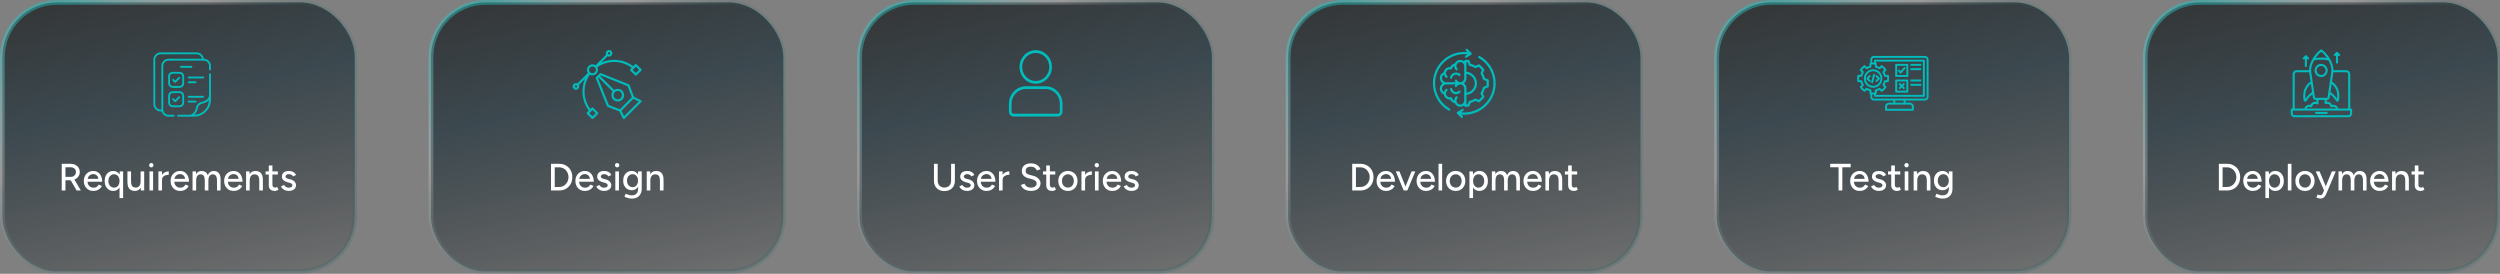
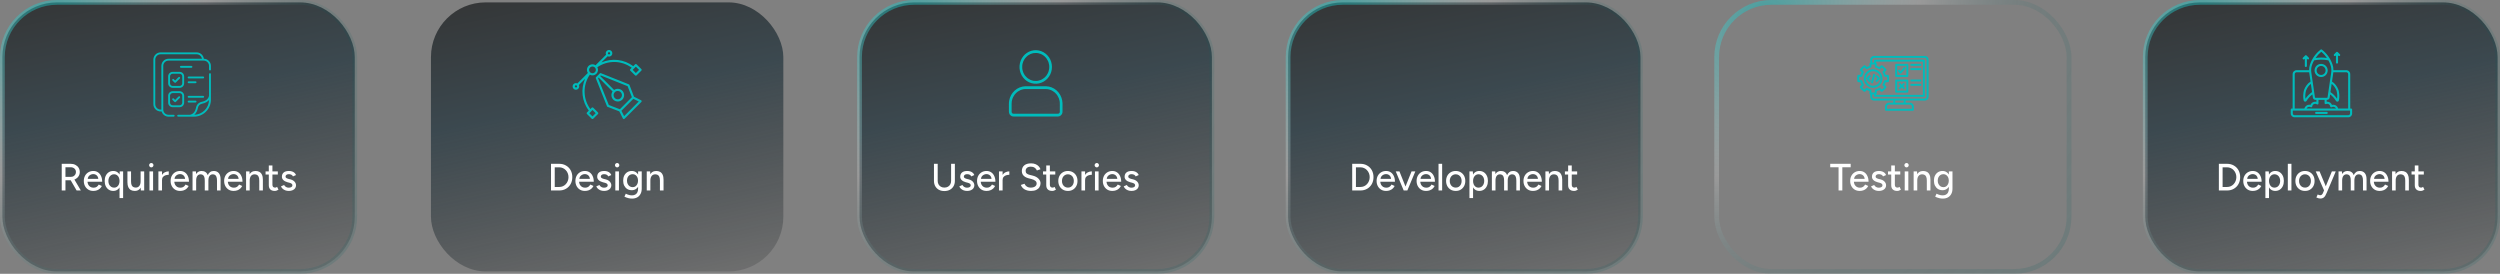
<svg xmlns="http://www.w3.org/2000/svg" width="1050" height="115" viewBox="0 0 1050 115" fill="none">
  <rect x="0" y="0" width="1050" height="115" fill="#808080" stroke="none" />
  <rect x="1" y="1" width="148" height="113" rx="23" fill="url(#paint0_linear_3429_1841)" fill-opacity="0.6" />
  <rect x="1" y="1" width="148" height="113" rx="23" stroke="url(#paint1_radial_3429_1841)" stroke-width="2" />
  <g clip-path="url(#clip0_3429_1841)">
    <path d="M85.334 32.138H79.211C78.992 32.138 78.815 32.315 78.815 32.533C78.815 32.752 78.992 32.929 79.211 32.929H85.334C85.553 32.929 85.73 32.752 85.73 32.533C85.73 32.315 85.553 32.138 85.334 32.138ZM79.211 34.937H82.141C82.359 34.937 82.536 34.76 82.536 34.542C82.536 34.323 82.359 34.146 82.141 34.146H79.211C78.992 34.146 78.815 34.323 78.815 34.542C78.815 34.76 78.992 34.937 79.211 34.937ZM79.211 42.272C78.992 42.272 78.815 42.449 78.815 42.668C78.815 42.886 78.992 43.063 79.211 43.063H82.141C82.359 43.063 82.536 42.886 82.536 42.668C82.536 42.449 82.359 42.272 82.141 42.272H79.211ZM85.73 40.659C85.73 40.441 85.553 40.264 85.334 40.264H79.211C78.992 40.264 78.815 40.441 78.815 40.659C78.815 40.878 78.992 41.055 79.211 41.055H85.334C85.553 41.055 85.73 40.878 85.73 40.659ZM88.186 30.729C87.968 30.729 87.791 30.906 87.791 31.125V40.232C87.509 41.57 86.472 42.425 84.706 42.773C83.513 43.009 82.59 43.931 82.355 45.124C82.006 46.89 81.151 47.928 79.814 48.209H74.818C74.599 48.209 74.422 48.386 74.422 48.605C74.422 48.823 74.599 49 74.818 49H81.455C85.385 49 88.582 45.803 88.582 41.873V31.125C88.582 30.906 88.405 30.729 88.186 30.729ZM81.592 48.208C82.352 47.565 82.874 46.577 83.131 45.277C83.304 44.401 83.982 43.722 84.859 43.55C86.159 43.293 87.147 42.77 87.789 42.01C87.717 45.395 84.977 48.136 81.592 48.208ZM74.987 32.402L73.555 33.834L72.979 33.258C72.825 33.103 72.575 33.103 72.42 33.258C72.266 33.412 72.266 33.663 72.42 33.817L73.276 34.673C73.43 34.827 73.681 34.827 73.835 34.673L75.546 32.962C75.701 32.807 75.701 32.557 75.546 32.402C75.392 32.248 75.142 32.248 74.987 32.402ZM70.628 43.121C70.628 44.167 71.48 45.019 72.526 45.019H75.441C76.487 45.019 77.338 44.167 77.338 43.121V40.206C77.338 39.16 76.487 38.308 75.441 38.308H72.526C71.48 38.308 70.628 39.16 70.628 40.206V43.121ZM71.419 40.206C71.419 39.596 71.916 39.099 72.526 39.099H75.441C76.051 39.099 76.547 39.596 76.547 40.206V43.121C76.547 43.731 76.051 44.228 75.441 44.228H72.526C71.916 44.228 71.419 43.731 71.419 43.121V40.206ZM80.399 27.673H75.959C75.74 27.673 75.563 27.85 75.563 28.068C75.563 28.287 75.74 28.464 75.959 28.464H80.399C80.618 28.464 80.795 28.287 80.795 28.068C80.795 27.85 80.618 27.673 80.399 27.673ZM85.615 24.674C85.423 23.168 84.135 22 82.578 22H67.48C65.791 22 64.418 23.373 64.418 25.062V43.756C64.418 45.444 65.791 46.818 67.48 46.818H67.892C68.252 48.076 69.412 49 70.784 49H72.956C73.174 49 73.351 48.823 73.351 48.605C73.351 48.386 73.174 48.209 72.956 48.209H70.784C69.562 48.209 68.567 47.215 68.567 45.993V27.68C68.567 26.458 69.562 25.464 70.784 25.464H85.574C86.796 25.464 87.791 26.458 87.791 27.68V29.205C87.791 29.424 87.968 29.601 88.186 29.601C88.405 29.601 88.582 29.424 88.582 29.205V27.68C88.582 26.035 87.254 24.695 85.615 24.674ZM70.784 24.673C69.126 24.673 67.776 26.022 67.776 27.68V45.993C67.776 46.004 67.777 46.015 67.777 46.027H67.48C66.228 46.027 65.209 45.008 65.209 43.756V25.062C65.209 23.81 66.228 22.791 67.48 22.791H82.578C83.698 22.791 84.63 23.605 84.815 24.673H70.784ZM73.276 42.799C73.43 42.953 73.681 42.953 73.835 42.799L75.546 41.088C75.701 40.933 75.701 40.683 75.546 40.528C75.392 40.374 75.142 40.374 74.987 40.528L73.555 41.96L72.979 41.384C72.825 41.229 72.575 41.23 72.42 41.384C72.266 41.538 72.266 41.789 72.42 41.943L73.276 42.799ZM72.526 30.183C71.48 30.183 70.628 31.034 70.628 32.08V34.995C70.628 36.041 71.48 36.893 72.526 36.893H75.441C76.487 36.893 77.338 36.041 77.338 34.995V32.08C77.338 31.034 76.487 30.183 75.441 30.183H72.526ZM76.547 32.08V34.995C76.547 35.605 76.051 36.102 75.441 36.102H72.526C71.916 36.102 71.419 35.605 71.419 34.995V32.08C71.419 31.47 71.916 30.974 72.526 30.974H75.441C76.051 30.974 76.547 31.47 76.547 32.08Z" fill="#00BCBC" />
  </g>
  <path d="M25.924 80V68.8H29.7C30.447 68.8 31.103 68.949 31.668 69.248C32.244 69.536 32.692 69.941 33.012 70.464C33.343 70.976 33.508 71.573 33.508 72.256C33.508 72.928 33.332 73.525 32.98 74.048C32.639 74.571 32.169 74.981 31.572 75.28C30.975 75.568 30.303 75.712 29.556 75.712H27.492V80H25.924ZM32.18 80L29.524 75.424L30.772 74.592L33.956 80H32.18ZM27.492 74.272H29.844C30.228 74.272 30.569 74.187 30.868 74.016C31.177 73.835 31.423 73.595 31.604 73.296C31.796 72.987 31.892 72.64 31.892 72.256C31.892 71.659 31.684 71.173 31.268 70.8C30.852 70.427 30.313 70.24 29.652 70.24H27.492V74.272ZM39.186 80.192C38.407 80.192 37.719 80.016 37.122 79.664C36.524 79.301 36.055 78.805 35.714 78.176C35.372 77.547 35.202 76.821 35.202 76C35.202 75.179 35.372 74.453 35.714 73.824C36.055 73.195 36.524 72.704 37.122 72.352C37.73 71.989 38.423 71.808 39.202 71.808C39.938 71.808 40.583 71.995 41.138 72.368C41.692 72.731 42.124 73.253 42.434 73.936C42.754 74.608 42.914 75.403 42.914 76.32H36.45L36.738 76.08C36.738 76.645 36.85 77.136 37.074 77.552C37.298 77.968 37.602 78.288 37.986 78.512C38.37 78.725 38.807 78.832 39.298 78.832C39.831 78.832 40.274 78.709 40.626 78.464C40.988 78.208 41.271 77.888 41.474 77.504L42.786 78.112C42.572 78.528 42.295 78.896 41.954 79.216C41.612 79.525 41.207 79.765 40.738 79.936C40.279 80.107 39.762 80.192 39.186 80.192ZM36.834 75.36L36.53 75.12H41.586L41.298 75.36C41.298 74.891 41.202 74.491 41.01 74.16C40.818 73.819 40.562 73.563 40.242 73.392C39.922 73.211 39.564 73.12 39.17 73.12C38.786 73.12 38.412 73.211 38.05 73.392C37.698 73.563 37.404 73.813 37.17 74.144C36.946 74.475 36.834 74.88 36.834 75.36ZM50.207 83.2V73.488L50.287 72H51.711V83.2H50.207ZM47.583 80.192C46.858 80.192 46.223 80.016 45.679 79.664C45.146 79.312 44.725 78.821 44.415 78.192C44.117 77.563 43.967 76.832 43.967 76C43.967 75.157 44.117 74.427 44.415 73.808C44.725 73.179 45.146 72.688 45.679 72.336C46.223 71.984 46.858 71.808 47.583 71.808C48.255 71.808 48.837 71.984 49.327 72.336C49.829 72.688 50.213 73.179 50.479 73.808C50.746 74.427 50.879 75.157 50.879 76C50.879 76.832 50.746 77.563 50.479 78.192C50.213 78.821 49.829 79.312 49.327 79.664C48.837 80.016 48.255 80.192 47.583 80.192ZM47.935 78.816C48.383 78.816 48.778 78.699 49.119 78.464C49.461 78.219 49.727 77.888 49.919 77.472C50.111 77.045 50.207 76.555 50.207 76C50.207 75.445 50.111 74.96 49.919 74.544C49.727 74.117 49.461 73.787 49.119 73.552C48.778 73.307 48.378 73.184 47.919 73.184C47.45 73.184 47.034 73.307 46.671 73.552C46.309 73.787 46.026 74.117 45.823 74.544C45.621 74.96 45.519 75.445 45.519 76C45.519 76.555 45.621 77.045 45.823 77.472C46.037 77.888 46.325 78.219 46.687 78.464C47.05 78.699 47.466 78.816 47.935 78.816ZM59.152 80L59.056 78.528V72H60.56V80H59.152ZM53.52 76.096V72H55.04V76.096H53.52ZM55.04 76.096C55.04 76.811 55.12 77.36 55.28 77.744C55.451 78.128 55.686 78.395 55.984 78.544C56.283 78.693 56.619 78.773 56.992 78.784C57.643 78.784 58.15 78.555 58.512 78.096C58.875 77.637 59.056 76.992 59.056 76.16H59.712C59.712 77.003 59.584 77.728 59.328 78.336C59.083 78.933 58.731 79.392 58.272 79.712C57.814 80.032 57.254 80.192 56.592 80.192C55.974 80.192 55.43 80.064 54.96 79.808C54.502 79.552 54.144 79.152 53.888 78.608C53.643 78.064 53.52 77.36 53.52 76.496V76.096H55.04ZM62.777 80V72H64.297V80H62.777ZM63.545 70.304C63.3 70.304 63.086 70.213 62.905 70.032C62.724 69.84 62.633 69.621 62.633 69.376C62.633 69.12 62.724 68.907 62.905 68.736C63.086 68.555 63.3 68.464 63.545 68.464C63.801 68.464 64.014 68.555 64.185 68.736C64.366 68.907 64.457 69.12 64.457 69.376C64.457 69.621 64.366 69.84 64.185 70.032C64.014 70.213 63.801 70.304 63.545 70.304ZM67.453 75.696C67.453 74.832 67.618 74.128 67.949 73.584C68.279 73.04 68.706 72.635 69.229 72.368C69.751 72.101 70.301 71.968 70.877 71.968V73.408C70.397 73.408 69.938 73.483 69.501 73.632C69.074 73.771 68.722 74.005 68.445 74.336C68.178 74.656 68.045 75.093 68.045 75.648L67.453 75.696ZM66.525 80V72H68.045V80H66.525ZM75.639 80.192C74.86 80.192 74.172 80.016 73.575 79.664C72.978 79.301 72.508 78.805 72.167 78.176C71.826 77.547 71.655 76.821 71.655 76C71.655 75.179 71.826 74.453 72.167 73.824C72.508 73.195 72.978 72.704 73.575 72.352C74.183 71.989 74.876 71.808 75.655 71.808C76.391 71.808 77.036 71.995 77.591 72.368C78.145 72.731 78.578 73.253 78.887 73.936C79.207 74.608 79.367 75.403 79.367 76.32H72.903L73.191 76.08C73.191 76.645 73.303 77.136 73.527 77.552C73.751 77.968 74.055 78.288 74.439 78.512C74.823 78.725 75.26 78.832 75.751 78.832C76.284 78.832 76.727 78.709 77.079 78.464C77.442 78.208 77.724 77.888 77.927 77.504L79.239 78.112C79.025 78.528 78.748 78.896 78.407 79.216C78.066 79.525 77.66 79.765 77.191 79.936C76.732 80.107 76.215 80.192 75.639 80.192ZM73.287 75.36L72.983 75.12H78.039L77.751 75.36C77.751 74.891 77.655 74.491 77.463 74.16C77.271 73.819 77.015 73.563 76.695 73.392C76.375 73.211 76.017 73.12 75.623 73.12C75.239 73.12 74.865 73.211 74.503 73.392C74.151 73.563 73.858 73.813 73.623 74.144C73.399 74.475 73.287 74.88 73.287 75.36ZM80.868 80V72H82.293L82.356 73.104C82.612 72.677 82.933 72.357 83.317 72.144C83.701 71.92 84.143 71.808 84.644 71.808C85.284 71.808 85.829 71.957 86.276 72.256C86.725 72.544 87.05 72.987 87.252 73.584C87.487 73.008 87.818 72.571 88.245 72.272C88.671 71.963 89.178 71.808 89.764 71.808C90.671 71.808 91.38 72.107 91.892 72.704C92.404 73.291 92.655 74.197 92.644 75.424V80H91.141V75.904C91.141 75.179 91.061 74.629 90.9 74.256C90.751 73.872 90.549 73.605 90.293 73.456C90.037 73.307 89.738 73.227 89.397 73.216C88.799 73.216 88.335 73.445 88.004 73.904C87.684 74.363 87.525 75.008 87.525 75.84V80H86.004V75.904C86.004 75.179 85.93 74.629 85.781 74.256C85.631 73.872 85.423 73.605 85.156 73.456C84.9 73.307 84.602 73.227 84.26 73.216C83.663 73.216 83.199 73.445 82.868 73.904C82.549 74.363 82.388 75.008 82.388 75.84V80H80.868ZM98.123 80.192C97.345 80.192 96.657 80.016 96.059 79.664C95.462 79.301 94.993 78.805 94.651 78.176C94.31 77.547 94.139 76.821 94.139 76C94.139 75.179 94.31 74.453 94.651 73.824C94.993 73.195 95.462 72.704 96.059 72.352C96.667 71.989 97.361 71.808 98.139 71.808C98.875 71.808 99.521 71.995 100.075 72.368C100.63 72.731 101.062 73.253 101.371 73.936C101.691 74.608 101.851 75.403 101.851 76.32H95.387L95.675 76.08C95.675 76.645 95.787 77.136 96.011 77.552C96.235 77.968 96.539 78.288 96.923 78.512C97.307 78.725 97.745 78.832 98.235 78.832C98.769 78.832 99.211 78.709 99.563 78.464C99.926 78.208 100.209 77.888 100.411 77.504L101.723 78.112C101.51 78.528 101.233 78.896 100.891 79.216C100.55 79.525 100.145 79.765 99.675 79.936C99.217 80.107 98.699 80.192 98.123 80.192ZM95.771 75.36L95.467 75.12H100.523L100.235 75.36C100.235 74.891 100.139 74.491 99.947 74.16C99.755 73.819 99.499 73.563 99.179 73.392C98.859 73.211 98.502 73.12 98.107 73.12C97.723 73.12 97.35 73.211 96.987 73.392C96.635 73.563 96.342 73.813 96.107 74.144C95.883 74.475 95.771 74.88 95.771 75.36ZM103.353 80V72H104.777L104.873 73.472V80H103.353ZM108.889 80V75.904H110.409V80H108.889ZM108.889 75.904C108.889 75.179 108.804 74.629 108.633 74.256C108.473 73.872 108.244 73.605 107.945 73.456C107.657 73.307 107.321 73.227 106.937 73.216C106.286 73.216 105.78 73.445 105.417 73.904C105.054 74.363 104.873 75.008 104.873 75.84H104.217C104.217 74.997 104.34 74.277 104.585 73.68C104.841 73.072 105.198 72.608 105.657 72.288C106.126 71.968 106.681 71.808 107.321 71.808C107.95 71.808 108.494 71.936 108.953 72.192C109.422 72.448 109.78 72.848 110.025 73.392C110.281 73.925 110.409 74.629 110.409 75.504V75.904H108.889ZM115.41 80.192C114.61 80.192 113.991 79.989 113.554 79.584C113.116 79.168 112.898 78.576 112.898 77.808V69.504H114.418V77.584C114.418 77.979 114.514 78.283 114.706 78.496C114.908 78.699 115.196 78.8 115.57 78.8C115.676 78.8 115.794 78.779 115.922 78.736C116.05 78.693 116.204 78.608 116.386 78.48L116.962 79.664C116.684 79.845 116.418 79.979 116.162 80.064C115.916 80.149 115.666 80.192 115.41 80.192ZM111.538 73.312V72H116.69V73.312H111.538ZM121.326 80.192C120.761 80.192 120.254 80.107 119.806 79.936C119.369 79.765 118.996 79.536 118.686 79.248C118.388 78.96 118.164 78.635 118.014 78.272L119.326 77.696C119.497 78.027 119.753 78.299 120.094 78.512C120.436 78.725 120.814 78.832 121.23 78.832C121.689 78.832 122.068 78.747 122.366 78.576C122.665 78.405 122.814 78.165 122.814 77.856C122.814 77.557 122.702 77.323 122.478 77.152C122.254 76.981 121.929 76.843 121.502 76.736L120.75 76.544C120.004 76.341 119.422 76.037 119.006 75.632C118.601 75.227 118.398 74.768 118.398 74.256C118.398 73.477 118.649 72.875 119.15 72.448C119.652 72.021 120.393 71.808 121.374 71.808C121.854 71.808 122.292 71.877 122.686 72.016C123.092 72.155 123.433 72.352 123.71 72.608C123.998 72.864 124.201 73.168 124.318 73.52L123.038 74.096C122.91 73.776 122.692 73.541 122.382 73.392C122.073 73.232 121.71 73.152 121.294 73.152C120.868 73.152 120.532 73.248 120.286 73.44C120.041 73.621 119.918 73.877 119.918 74.208C119.918 74.389 120.02 74.565 120.222 74.736C120.436 74.896 120.745 75.029 121.15 75.136L122.014 75.344C122.537 75.472 122.969 75.669 123.31 75.936C123.652 76.192 123.908 76.485 124.078 76.816C124.249 77.136 124.334 77.472 124.334 77.824C124.334 78.304 124.201 78.725 123.934 79.088C123.678 79.44 123.321 79.712 122.862 79.904C122.414 80.096 121.902 80.192 121.326 80.192Z" fill="white" />
  <rect x="181" y="1" width="148" height="113" rx="23" fill="url(#paint2_linear_3429_1841)" fill-opacity="0.6" />
-   <rect x="181" y="1" width="148" height="113" rx="23" stroke="url(#paint3_radial_3429_1841)" stroke-width="2" />
  <g clip-path="url(#clip1_3429_1841)">
    <path d="M269.247 42.1L266.275 40.614L264.383 35.693C264.361 35.634 264.327 35.581 264.283 35.537C264.24 35.493 264.187 35.458 264.129 35.434L252.391 30.742C252.309 30.709 252.219 30.701 252.133 30.719C252.046 30.737 251.967 30.78 251.904 30.842L250.339 32.407C250.277 32.47 250.235 32.549 250.218 32.635C250.201 32.721 250.209 32.811 250.241 32.892L254.933 44.63C254.957 44.688 254.991 44.741 255.036 44.784C255.08 44.828 255.133 44.862 255.192 44.884L260.112 46.776L261.599 49.748C261.63 49.814 261.677 49.871 261.735 49.915C261.793 49.959 261.86 49.988 261.932 50C261.956 50.002 261.98 50.002 262.004 50C262.124 49.999 262.239 49.951 262.324 49.866L269.365 42.825C269.417 42.775 269.456 42.713 269.479 42.645C269.503 42.577 269.509 42.504 269.499 42.433C269.487 42.361 269.458 42.294 269.414 42.236C269.37 42.178 269.313 42.131 269.247 42.1ZM251.19 32.833L251.442 32.584L257.285 38.427C256.9 38.973 256.734 39.643 256.819 40.306C256.904 40.968 257.235 41.574 257.746 42.004C258.257 42.435 258.91 42.657 259.578 42.629C260.245 42.6 260.877 42.323 261.349 41.85C261.822 41.378 262.099 40.746 262.128 40.079C262.156 39.411 261.934 38.758 261.503 38.247C261.073 37.736 260.467 37.405 259.804 37.32C259.142 37.235 258.472 37.401 257.926 37.786L252.083 31.943L252.332 31.692L263.608 36.202L265.387 40.829L260.328 45.888L255.701 44.109L251.19 32.833ZM259.462 38.203C259.869 38.203 260.264 38.345 260.578 38.604C260.893 38.863 261.108 39.223 261.187 39.622C261.266 40.022 261.203 40.436 261.011 40.795C260.819 41.154 260.508 41.435 260.131 41.59C259.755 41.746 259.336 41.766 258.947 41.647C258.557 41.529 258.221 41.279 257.995 40.94C257.769 40.601 257.668 40.194 257.708 39.789C257.748 39.384 257.928 39.005 258.216 38.717C258.547 38.387 258.995 38.202 259.462 38.203ZM262.129 48.781L260.996 46.516L266.01 41.502L268.276 42.635L262.129 48.781Z" fill="#00BCBC" />
    <path d="M249.165 45.242C249.078 45.16 248.964 45.114 248.844 45.114C248.725 45.114 248.61 45.16 248.524 45.242L247.948 45.818C246.413 43.733 245.565 41.222 245.525 38.633C245.484 36.045 246.252 33.508 247.722 31.376C248.162 31.619 248.669 31.712 249.167 31.642C249.664 31.572 250.126 31.342 250.482 30.988C250.838 30.633 251.07 30.173 251.142 29.676C251.215 29.178 251.125 28.671 250.885 28.229C253.016 26.76 255.553 25.992 258.141 26.032C260.73 26.073 263.241 26.92 265.326 28.456L264.741 29.025C264.657 29.11 264.61 29.224 264.61 29.344C264.609 29.404 264.621 29.463 264.643 29.518C264.666 29.573 264.699 29.623 264.741 29.666L266.739 31.648C266.824 31.733 266.939 31.78 267.059 31.78C267.179 31.78 267.293 31.733 267.378 31.648L269.365 29.661C269.407 29.619 269.441 29.569 269.464 29.514C269.486 29.459 269.498 29.4 269.498 29.341C269.498 29.281 269.486 29.222 269.464 29.167C269.441 29.112 269.407 29.062 269.365 29.02L267.378 27.033C267.293 26.949 267.179 26.901 267.059 26.901C266.939 26.901 266.824 26.949 266.739 27.033L265.971 27.797C264.078 26.372 261.84 25.477 259.487 25.204C257.134 24.93 254.751 25.288 252.581 26.24L255.194 23.635C255.49 23.776 255.827 23.808 256.144 23.725C256.462 23.642 256.74 23.449 256.929 23.181C257.117 22.912 257.205 22.585 257.176 22.258C257.147 21.931 257.003 21.625 256.769 21.394C256.536 21.163 256.228 21.023 255.901 20.997C255.574 20.971 255.248 21.062 254.982 21.254C254.715 21.446 254.525 21.726 254.445 22.044C254.366 22.363 254.401 22.699 254.546 22.994L250.137 27.409C249.689 27.109 249.151 26.973 248.615 27.026C248.078 27.078 247.577 27.315 247.195 27.696C246.814 28.077 246.577 28.579 246.525 29.116C246.473 29.652 246.608 30.19 246.908 30.638L242.493 35.047C242.197 34.903 241.859 34.868 241.54 34.949C241.222 35.03 240.942 35.222 240.751 35.49C240.56 35.758 240.47 36.085 240.497 36.413C240.524 36.74 240.667 37.048 240.9 37.281C241.132 37.514 241.44 37.656 241.768 37.684C242.096 37.711 242.423 37.621 242.691 37.43C242.959 37.239 243.15 36.959 243.231 36.64C243.313 36.321 243.278 35.984 243.134 35.688L245.746 33.082C244.793 35.251 244.434 37.634 244.706 39.987C244.979 42.34 245.872 44.579 247.296 46.472L246.53 47.24C246.446 47.325 246.398 47.44 246.398 47.56C246.398 47.679 246.446 47.794 246.53 47.879L248.517 49.866C248.602 49.951 248.716 49.999 248.836 50C248.896 50 248.955 49.988 249.011 49.965C249.066 49.942 249.116 49.908 249.158 49.866L251.147 47.879C251.232 47.794 251.279 47.679 251.279 47.56C251.279 47.44 251.232 47.325 251.147 47.24L249.165 45.242ZM267.063 27.989L268.409 29.335L267.063 30.681L265.718 29.335L267.063 27.989ZM255.452 22.049C255.519 21.981 255.605 21.934 255.699 21.916C255.793 21.897 255.89 21.906 255.978 21.942C256.067 21.979 256.142 22.041 256.196 22.12C256.249 22.2 256.277 22.293 256.277 22.389C256.277 22.484 256.249 22.578 256.196 22.657C256.142 22.737 256.067 22.798 255.978 22.835C255.89 22.871 255.793 22.881 255.699 22.862C255.605 22.843 255.519 22.796 255.452 22.729C255.407 22.684 255.372 22.631 255.348 22.573C255.324 22.514 255.311 22.452 255.311 22.389C255.311 22.326 255.324 22.263 255.348 22.205C255.372 22.146 255.407 22.093 255.452 22.049ZM247.84 28.34C247.971 28.208 248.127 28.103 248.3 28.032C248.472 27.96 248.657 27.923 248.843 27.923C249.03 27.923 249.214 27.96 249.387 28.032C249.559 28.103 249.715 28.208 249.847 28.34C250.046 28.539 250.181 28.792 250.236 29.068C250.291 29.343 250.263 29.629 250.156 29.889C250.048 30.148 249.866 30.37 249.633 30.527C249.399 30.683 249.124 30.766 248.843 30.766C248.562 30.766 248.287 30.683 248.054 30.527C247.82 30.37 247.638 30.148 247.531 29.889C247.423 29.629 247.395 29.343 247.45 29.068C247.505 28.792 247.641 28.539 247.84 28.34ZM242.23 36.633C242.137 36.71 242.019 36.749 241.899 36.744C241.779 36.739 241.665 36.688 241.58 36.603C241.494 36.518 241.444 36.404 241.439 36.284C241.433 36.163 241.473 36.045 241.55 35.953C241.641 35.864 241.763 35.814 241.89 35.814C242.017 35.814 242.139 35.864 242.23 35.953C242.274 35.998 242.31 36.05 242.334 36.109C242.358 36.167 242.371 36.23 242.371 36.293C242.371 36.356 242.358 36.418 242.334 36.477C242.31 36.535 242.274 36.588 242.23 36.633ZM248.843 48.896L247.497 47.551L248.843 46.205L250.189 47.551L248.843 48.896Z" fill="#00BCBC" />
  </g>
  <path d="M231.424 80V68.8H234.88C235.947 68.8 236.891 69.04 237.712 69.52C238.544 69.989 239.195 70.645 239.664 71.488C240.133 72.331 240.368 73.301 240.368 74.4C240.368 75.488 240.133 76.453 239.664 77.296C239.195 78.139 238.544 78.8 237.712 79.28C236.891 79.76 235.947 80 234.88 80H231.424ZM232.992 78.528H234.88C235.424 78.528 235.931 78.427 236.4 78.224C236.869 78.011 237.28 77.717 237.632 77.344C237.995 76.96 238.272 76.517 238.464 76.016C238.667 75.515 238.768 74.976 238.768 74.4C238.768 73.824 238.667 73.285 238.464 72.784C238.272 72.283 237.995 71.845 237.632 71.472C237.28 71.088 236.869 70.795 236.4 70.592C235.931 70.379 235.424 70.272 234.88 70.272H232.992V78.528ZM245.655 80.192C244.876 80.192 244.188 80.016 243.591 79.664C242.993 79.301 242.524 78.805 242.183 78.176C241.841 77.547 241.671 76.821 241.671 76C241.671 75.179 241.841 74.453 242.183 73.824C242.524 73.195 242.993 72.704 243.591 72.352C244.199 71.989 244.892 71.808 245.671 71.808C246.407 71.808 247.052 71.995 247.607 72.368C248.161 72.731 248.593 73.253 248.903 73.936C249.223 74.608 249.383 75.403 249.383 76.32H242.919L243.207 76.08C243.207 76.645 243.319 77.136 243.543 77.552C243.767 77.968 244.071 78.288 244.455 78.512C244.839 78.725 245.276 78.832 245.766 78.832C246.3 78.832 246.743 78.709 247.095 78.464C247.457 78.208 247.74 77.888 247.943 77.504L249.255 78.112C249.041 78.528 248.764 78.896 248.423 79.216C248.081 79.525 247.676 79.765 247.207 79.936C246.748 80.107 246.231 80.192 245.655 80.192ZM243.303 75.36L242.999 75.12H248.055L247.767 75.36C247.767 74.891 247.671 74.491 247.479 74.16C247.287 73.819 247.031 73.563 246.711 73.392C246.391 73.211 246.033 73.12 245.639 73.12C245.255 73.12 244.881 73.211 244.519 73.392C244.167 73.563 243.873 73.813 243.639 74.144C243.415 74.475 243.303 74.88 243.303 75.36ZM253.748 80.192C253.183 80.192 252.676 80.107 252.228 79.936C251.791 79.765 251.417 79.536 251.108 79.248C250.809 78.96 250.585 78.635 250.436 78.272L251.748 77.696C251.919 78.027 252.175 78.299 252.516 78.512C252.857 78.725 253.236 78.832 253.652 78.832C254.111 78.832 254.489 78.747 254.788 78.576C255.087 78.405 255.236 78.165 255.236 77.856C255.236 77.557 255.124 77.323 254.9 77.152C254.676 76.981 254.351 76.843 253.924 76.736L253.172 76.544C252.425 76.341 251.844 76.037 251.428 75.632C251.023 75.227 250.82 74.768 250.82 74.256C250.82 73.477 251.071 72.875 251.572 72.448C252.073 72.021 252.815 71.808 253.796 71.808C254.276 71.808 254.713 71.877 255.108 72.016C255.513 72.155 255.855 72.352 256.132 72.608C256.42 72.864 256.623 73.168 256.74 73.52L255.46 74.096C255.332 73.776 255.113 73.541 254.804 73.392C254.495 73.232 254.132 73.152 253.716 73.152C253.289 73.152 252.953 73.248 252.708 73.44C252.463 73.621 252.34 73.877 252.34 74.208C252.34 74.389 252.441 74.565 252.644 74.736C252.857 74.896 253.167 75.029 253.572 75.136L254.436 75.344C254.959 75.472 255.391 75.669 255.732 75.936C256.073 76.192 256.329 76.485 256.5 76.816C256.671 77.136 256.756 77.472 256.756 77.824C256.756 78.304 256.623 78.725 256.356 79.088C256.1 79.44 255.743 79.712 255.284 79.904C254.836 80.096 254.324 80.192 253.748 80.192ZM258.433 80V72H259.953V80H258.433ZM259.201 70.304C258.956 70.304 258.743 70.213 258.561 70.032C258.38 69.84 258.289 69.621 258.289 69.376C258.289 69.12 258.38 68.907 258.561 68.736C258.743 68.555 258.956 68.464 259.201 68.464C259.457 68.464 259.671 68.555 259.841 68.736C260.023 68.907 260.113 69.12 260.113 69.376C260.113 69.621 260.023 69.84 259.841 70.032C259.671 70.213 259.457 70.304 259.201 70.304ZM265.493 83.408C264.96 83.408 264.474 83.355 264.037 83.248C263.6 83.152 263.232 83.04 262.933 82.912C262.634 82.784 262.41 82.672 262.261 82.576L262.837 81.344C262.976 81.429 263.173 81.525 263.429 81.632C263.685 81.749 263.984 81.845 264.325 81.92C264.666 82.005 265.045 82.048 265.461 82.048C265.952 82.048 266.389 81.947 266.773 81.744C267.157 81.552 267.456 81.248 267.669 80.832C267.893 80.416 268.005 79.883 268.005 79.232V72H269.525V79.2C269.525 80.117 269.349 80.885 268.997 81.504C268.656 82.133 268.181 82.608 267.573 82.928C266.976 83.248 266.282 83.408 265.493 83.408ZM265.349 79.888C264.624 79.888 263.989 79.723 263.445 79.392C262.912 79.051 262.49 78.581 262.181 77.984C261.882 77.376 261.733 76.677 261.733 75.888C261.733 75.067 261.882 74.352 262.181 73.744C262.49 73.136 262.912 72.661 263.445 72.32C263.989 71.979 264.624 71.808 265.349 71.808C266.01 71.808 266.586 71.979 267.077 72.32C267.578 72.661 267.962 73.141 268.229 73.76C268.506 74.368 268.645 75.083 268.645 75.904C268.645 76.693 268.506 77.392 268.229 78C267.962 78.597 267.578 79.061 267.077 79.392C266.586 79.723 266.01 79.888 265.349 79.888ZM265.733 78.608C266.181 78.608 266.57 78.491 266.901 78.256C267.232 78.011 267.493 77.685 267.685 77.28C267.877 76.864 267.973 76.389 267.973 75.856C267.973 75.323 267.877 74.853 267.685 74.448C267.493 74.043 267.226 73.728 266.885 73.504C266.554 73.269 266.165 73.152 265.717 73.152C265.248 73.152 264.832 73.269 264.469 73.504C264.117 73.728 263.84 74.043 263.637 74.448C263.434 74.853 263.333 75.323 263.333 75.856C263.333 76.389 263.434 76.864 263.637 77.28C263.85 77.685 264.133 78.011 264.485 78.256C264.848 78.491 265.264 78.608 265.733 78.608ZM271.634 80V72H273.058L273.154 73.472V80H271.634ZM277.17 80V75.904H278.69V80H277.17ZM277.17 75.904C277.17 75.179 277.085 74.629 276.914 74.256C276.754 73.872 276.525 73.605 276.226 73.456C275.938 73.307 275.602 73.227 275.218 73.216C274.567 73.216 274.061 73.445 273.698 73.904C273.335 74.363 273.154 75.008 273.154 75.84H272.498C272.498 74.997 272.621 74.277 272.866 73.68C273.122 73.072 273.479 72.608 273.938 72.288C274.407 71.968 274.962 71.808 275.602 71.808C276.231 71.808 276.775 71.936 277.234 72.192C277.703 72.448 278.061 72.848 278.306 73.392C278.562 73.925 278.69 74.629 278.69 75.504V75.904H277.17Z" fill="white" />
  <rect x="361" y="1" width="148" height="113" rx="23" fill="url(#paint4_linear_3429_1841)" fill-opacity="0.6" />
  <rect x="361" y="1" width="148" height="113" rx="23" stroke="url(#paint5_radial_3429_1841)" stroke-width="2" />
  <path d="M440.686 28.124C440.686 28.288 440.68 28.452 440.669 28.616C440.663 28.698 440.654 28.777 440.646 28.859C440.64 28.909 440.657 29.015 440.646 28.862C440.649 28.912 440.632 28.974 440.623 29.02C440.572 29.346 440.496 29.668 440.397 29.982C440.349 30.131 440.295 30.277 440.241 30.421C440.193 30.547 440.295 30.301 440.238 30.424C440.224 30.459 440.207 30.494 440.193 30.529C440.156 30.611 440.119 30.693 440.077 30.773C439.941 31.048 439.785 31.311 439.612 31.564C439.575 31.619 439.533 31.707 439.479 31.748C439.578 31.669 439.51 31.707 439.476 31.751C439.454 31.78 439.431 31.81 439.405 31.839C439.303 31.968 439.196 32.091 439.083 32.208C438.981 32.319 438.873 32.425 438.763 32.527C438.706 32.577 438.652 32.63 438.595 32.677C438.567 32.7 438.539 32.727 438.511 32.75C438.491 32.765 438.471 32.782 438.451 32.797C438.516 32.744 438.525 32.738 438.477 32.776C438.236 32.961 437.989 33.131 437.729 33.277C437.599 33.353 437.465 33.421 437.33 33.488C437.296 33.506 437.262 33.52 437.228 33.535C437.106 33.591 437.347 33.485 437.225 33.538C437.143 33.573 437.061 33.605 436.978 33.638C436.678 33.749 436.372 33.837 436.061 33.901C435.984 33.916 435.908 33.931 435.831 33.942C435.797 33.948 435.752 33.963 435.715 33.96C435.829 33.969 435.795 33.948 435.749 33.954C435.579 33.972 435.409 33.989 435.24 33.995C434.908 34.007 434.582 33.989 434.254 33.954C434.118 33.94 434.384 33.975 434.251 33.954C434.211 33.948 434.175 33.942 434.135 33.937C434.059 33.925 433.982 33.91 433.908 33.893C433.747 33.857 433.586 33.816 433.424 33.77C433.28 33.726 433.135 33.679 432.991 33.623C432.931 33.6 432.872 33.576 432.815 33.553C432.804 33.547 432.793 33.544 432.781 33.538C432.725 33.515 432.736 33.518 432.812 33.553C432.776 33.553 432.708 33.506 432.677 33.488C432.393 33.353 432.121 33.198 431.861 33.02C431.799 32.978 431.736 32.935 431.677 32.891C431.623 32.852 431.538 32.809 431.498 32.753C431.575 32.855 431.538 32.785 431.496 32.75C431.467 32.727 431.439 32.703 431.411 32.677C431.345 32.618 431.278 32.56 431.215 32.501C430.994 32.296 430.79 32.073 430.601 31.839C430.578 31.81 430.553 31.78 430.53 31.751C430.496 31.707 430.425 31.669 430.527 31.748C430.476 31.707 430.434 31.616 430.394 31.564C430.3 31.429 430.213 31.288 430.131 31.145C430.054 31.013 429.98 30.878 429.915 30.737C429.881 30.667 429.85 30.6 429.816 30.529C429.799 30.494 429.785 30.459 429.771 30.424C429.745 30.365 429.751 30.377 429.782 30.456C429.774 30.433 429.762 30.409 429.754 30.383C429.641 30.093 429.547 29.791 429.476 29.486C429.44 29.331 429.408 29.176 429.386 29.018C429.38 28.977 429.374 28.939 429.369 28.898C429.349 28.757 429.383 29.035 429.369 28.895C429.36 28.801 429.349 28.707 429.343 28.613C429.318 28.273 429.321 27.931 429.346 27.591C429.352 27.509 429.36 27.43 429.369 27.348C429.383 27.207 429.349 27.482 429.369 27.345C429.374 27.304 429.38 27.266 429.386 27.225C429.414 27.055 429.445 26.885 429.488 26.718C429.561 26.413 429.658 26.114 429.771 25.824C429.819 25.698 429.717 25.944 429.774 25.821C429.788 25.786 429.805 25.751 429.819 25.716C429.85 25.645 429.884 25.575 429.918 25.508C429.992 25.358 430.071 25.212 430.153 25.068C430.23 24.936 430.312 24.808 430.4 24.682C430.436 24.626 430.479 24.538 430.533 24.497C430.434 24.576 430.502 24.538 430.536 24.494C430.567 24.453 430.598 24.415 430.629 24.377C430.819 24.143 431.028 23.923 431.249 23.718C431.306 23.668 431.36 23.615 431.416 23.568C431.445 23.545 431.473 23.519 431.501 23.495C431.544 23.46 431.581 23.387 431.504 23.492C431.544 23.439 431.632 23.395 431.682 23.355C431.753 23.302 431.824 23.252 431.898 23.202C432.158 23.026 432.433 22.871 432.716 22.739C432.739 22.727 432.793 22.692 432.818 22.692C432.795 22.701 432.773 22.713 432.753 22.722C432.776 22.713 432.798 22.701 432.824 22.692C432.883 22.669 432.94 22.645 432.999 22.622C433.152 22.564 433.311 22.511 433.47 22.464C433.617 22.42 433.767 22.385 433.917 22.352C433.993 22.338 434.07 22.323 434.144 22.309C434.183 22.303 434.22 22.297 434.26 22.291C434.322 22.282 434.311 22.282 434.226 22.297L434.302 22.288C434.631 22.25 434.959 22.238 435.29 22.253C435.441 22.259 435.591 22.273 435.741 22.291C435.792 22.297 435.857 22.279 435.727 22.288C435.761 22.285 435.806 22.3 435.843 22.306C435.931 22.32 436.021 22.338 436.109 22.355C436.42 22.42 436.726 22.511 437.024 22.625C437.095 22.651 437.165 22.681 437.233 22.71C437.355 22.76 437.117 22.654 437.236 22.713C437.27 22.727 437.304 22.745 437.338 22.76C437.485 22.83 437.63 22.906 437.771 22.988C437.902 23.064 438.029 23.144 438.154 23.229C438.205 23.264 438.256 23.299 438.307 23.337C438.369 23.381 438.471 23.434 438.516 23.495C438.44 23.393 438.477 23.463 438.519 23.498C438.547 23.521 438.576 23.545 438.604 23.571C438.661 23.621 438.717 23.671 438.771 23.721C438.89 23.832 439.006 23.946 439.117 24.066C439.219 24.178 439.318 24.292 439.414 24.409C439.437 24.439 439.462 24.468 439.485 24.497C439.519 24.541 439.59 24.579 439.488 24.5C439.547 24.547 439.598 24.652 439.64 24.717C439.81 24.969 439.966 25.235 440.099 25.511C440.133 25.581 440.164 25.648 440.198 25.719C440.215 25.754 440.23 25.789 440.244 25.824C440.298 25.95 440.196 25.701 440.247 25.827C440.306 25.985 440.365 26.144 440.414 26.305C440.51 26.618 440.586 26.94 440.635 27.269C440.64 27.304 440.654 27.351 440.652 27.389C440.663 27.239 440.646 27.345 440.652 27.392C440.66 27.474 440.669 27.553 440.674 27.635C440.677 27.796 440.683 27.96 440.686 28.124C440.686 28.432 440.946 28.725 441.252 28.71C441.558 28.695 441.818 28.452 441.818 28.124C441.813 26.689 441.391 25.247 440.581 24.075C439.762 22.892 438.635 21.995 437.315 21.491C435.993 20.987 434.498 20.94 433.144 21.339C431.838 21.723 430.637 22.523 429.774 23.607C428.865 24.752 428.321 26.135 428.208 27.611C428.097 29.053 428.445 30.535 429.17 31.771C429.87 32.964 430.924 33.954 432.158 34.528C433.484 35.147 434.948 35.322 436.378 35.029C437.715 34.754 438.969 34.03 439.912 33.014C440.858 31.994 441.515 30.673 441.725 29.273C441.782 28.892 441.818 28.508 441.818 28.124C441.818 27.816 441.558 27.523 441.252 27.538C440.943 27.553 440.686 27.796 440.686 28.124Z" fill="#00BCBC" />
  <path d="M444.332 47.756C444.089 47.756 443.848 47.756 443.605 47.756C442.962 47.756 442.316 47.756 441.673 47.756C440.753 47.756 439.832 47.756 438.912 47.756C437.838 47.756 436.768 47.756 435.695 47.756C434.596 47.756 433.5 47.756 432.401 47.756C431.401 47.756 430.402 47.756 429.405 47.756C428.629 47.756 427.856 47.756 427.08 47.756C426.655 47.756 426.23 47.756 425.802 47.756C425.766 47.756 425.729 47.756 425.692 47.756C425.686 47.756 425.678 47.756 425.672 47.756C425.647 47.756 425.618 47.756 425.593 47.753C425.598 47.753 425.516 47.75 425.516 47.747C425.513 47.741 425.664 47.776 425.553 47.75C425.505 47.738 425.454 47.727 425.406 47.712C425.389 47.706 425.369 47.694 425.352 47.694C425.281 47.683 425.446 47.75 425.383 47.709C425.346 47.685 425.307 47.668 425.27 47.648C425.233 47.624 425.199 47.598 425.162 47.574C425.109 47.542 425.208 47.603 425.205 47.609C425.202 47.612 425.142 47.554 425.137 47.548C425.106 47.519 425.077 47.483 425.049 47.451C424.981 47.381 425.103 47.545 425.038 47.434C425.015 47.395 424.992 47.36 424.97 47.319C424.958 47.296 424.947 47.273 424.936 47.252C424.893 47.167 424.95 47.287 424.95 47.287C424.924 47.29 424.893 47.05 424.879 47.023C424.919 47.1 424.888 47.123 424.885 47.062C424.885 47.035 424.882 47.009 424.879 46.98C424.879 46.965 424.879 46.95 424.879 46.935C424.879 46.903 424.879 46.874 424.879 46.842C424.879 45.893 424.879 44.943 424.879 43.991C424.879 43.859 424.879 43.73 424.879 43.599C424.879 43.303 424.924 43.013 424.93 42.72C424.93 42.72 424.913 42.843 424.922 42.775C424.924 42.749 424.93 42.723 424.933 42.696C424.939 42.649 424.947 42.602 424.956 42.559C424.973 42.459 424.99 42.362 425.012 42.266C425.052 42.078 425.1 41.894 425.154 41.712C425.21 41.524 425.276 41.343 425.346 41.161C425.383 41.065 425.298 41.275 425.355 41.141C425.372 41.1 425.392 41.059 425.409 41.018C425.448 40.93 425.491 40.842 425.533 40.757C425.703 40.42 425.901 40.103 426.12 39.796C426.179 39.714 426.052 39.881 426.134 39.778C426.162 39.743 426.188 39.708 426.216 39.673C426.275 39.6 426.335 39.526 426.397 39.456C426.522 39.312 426.652 39.178 426.788 39.046C426.918 38.92 427.057 38.8 427.196 38.683C427.272 38.618 427.111 38.747 427.213 38.668C427.247 38.642 427.284 38.615 427.317 38.589C427.397 38.53 427.479 38.472 427.564 38.416C427.867 38.211 428.187 38.038 428.515 37.883C428.606 37.839 428.416 37.924 428.535 37.874C428.575 37.856 428.617 37.839 428.657 37.824C428.751 37.786 428.847 37.751 428.943 37.719C429.119 37.66 429.294 37.607 429.476 37.563C429.657 37.52 429.841 37.481 430.025 37.452C430.045 37.449 430.082 37.438 430.101 37.44C430.104 37.44 429.982 37.455 430.048 37.449C430.093 37.443 430.138 37.438 430.184 37.435C430.288 37.423 430.393 37.414 430.498 37.408C430.713 37.397 430.931 37.399 431.146 37.399H433.534H436.776H438.977H439.144C439.424 37.399 439.702 37.446 439.98 37.452C439.98 37.452 439.861 37.435 439.926 37.443C439.951 37.446 439.977 37.452 440.002 37.455C440.047 37.461 440.093 37.47 440.135 37.478C440.232 37.496 440.325 37.514 440.418 37.537C440.6 37.578 440.778 37.628 440.954 37.684C441.135 37.742 441.311 37.81 441.486 37.883C441.58 37.921 441.376 37.833 441.506 37.892C441.546 37.909 441.585 37.93 441.625 37.947C441.71 37.988 441.795 38.032 441.877 38.076C442.203 38.252 442.509 38.457 442.806 38.683C442.885 38.744 442.724 38.612 442.823 38.697C442.857 38.727 442.891 38.753 442.925 38.782C442.996 38.844 443.066 38.905 443.134 38.97C443.273 39.099 443.403 39.233 443.531 39.374C443.653 39.509 443.769 39.652 443.882 39.796C443.944 39.875 443.82 39.708 443.896 39.813C443.922 39.849 443.947 39.887 443.973 39.922C444.029 40.004 444.086 40.089 444.14 40.177C444.338 40.49 444.505 40.821 444.655 41.161C444.698 41.255 444.616 41.059 444.664 41.182C444.681 41.223 444.698 41.267 444.712 41.308C444.749 41.404 444.783 41.504 444.814 41.603C444.87 41.785 444.921 41.967 444.964 42.154C445.006 42.342 445.043 42.532 445.072 42.723C445.074 42.743 445.086 42.781 445.083 42.802C445.083 42.805 445.069 42.679 445.074 42.746C445.08 42.793 445.086 42.84 445.088 42.887C445.1 42.995 445.108 43.103 445.114 43.212C445.131 43.558 445.122 43.903 445.122 44.249C445.122 45.143 445.131 46.036 445.122 46.93V46.982C445.122 47.003 445.111 47.161 445.12 47.065C445.128 46.968 445.105 47.117 445.1 47.141C445.097 47.152 445.063 47.29 445.055 47.287C445.046 47.287 445.111 47.179 445.074 47.234C445.066 47.249 445.057 47.27 445.049 47.287C445.026 47.331 445.001 47.375 444.975 47.419C444.967 47.434 444.953 47.448 444.944 47.466C444.91 47.53 445.018 47.387 444.964 47.437C444.933 47.466 444.907 47.504 444.876 47.533C444.862 47.548 444.848 47.56 444.836 47.571C444.831 47.574 444.828 47.58 444.822 47.583C444.785 47.615 444.785 47.615 444.822 47.586C444.836 47.551 444.859 47.56 444.822 47.586C444.802 47.601 444.783 47.615 444.76 47.627C444.723 47.65 444.686 47.671 444.647 47.691C444.536 47.753 444.723 47.671 444.627 47.7C444.584 47.712 444.545 47.727 444.499 47.738C444.48 47.744 444.463 47.747 444.443 47.75C444.332 47.776 444.482 47.741 444.48 47.747C444.482 47.759 444.349 47.756 444.332 47.756C444.035 47.759 443.752 48.023 443.766 48.342C443.78 48.655 444.015 48.934 444.332 48.928C445.355 48.913 446.167 48.102 446.252 47.056C446.278 46.733 446.258 46.402 446.258 46.08C446.258 45.19 446.278 44.299 446.255 43.408C446.216 41.712 445.607 40.089 444.55 38.797C443.542 37.56 442.101 36.679 440.566 36.368C439.815 36.216 439.07 36.222 438.311 36.222C437.34 36.222 436.366 36.222 435.394 36.222C434.341 36.222 433.287 36.222 432.231 36.222C431.69 36.222 431.149 36.207 430.608 36.227C428.974 36.289 427.411 36.934 426.173 38.038C424.99 39.096 424.151 40.596 423.868 42.19C423.684 43.218 423.741 44.275 423.741 45.315V46.754C423.741 46.883 423.741 47.009 423.755 47.138C423.814 47.633 424.024 48.11 424.401 48.435C424.78 48.764 425.23 48.931 425.726 48.931H426.122H427.873H430.566H433.786H437.162H440.268H442.735H444.145H444.33C444.627 48.931 444.91 48.661 444.896 48.345C444.885 48.023 444.65 47.756 444.332 47.756Z" fill="#00BCBC" />
  <path d="M396.616 80.24C395.752 80.24 394.989 80.064 394.328 79.712C393.677 79.349 393.171 78.848 392.808 78.208C392.445 77.557 392.264 76.811 392.264 75.968V68.8H393.832V75.968C393.832 76.523 393.949 77.013 394.184 77.44C394.429 77.867 394.76 78.197 395.176 78.432C395.603 78.667 396.093 78.784 396.648 78.784C397.203 78.784 397.693 78.667 398.12 78.432C398.547 78.197 398.877 77.867 399.112 77.44C399.347 77.013 399.464 76.523 399.464 75.968V68.8H401.048V75.968C401.048 76.811 400.861 77.557 400.488 78.208C400.125 78.848 399.608 79.349 398.936 79.712C398.275 80.064 397.501 80.24 396.616 80.24ZM406.217 80.192C405.652 80.192 405.145 80.107 404.697 79.936C404.26 79.765 403.886 79.536 403.577 79.248C403.278 78.96 403.054 78.635 402.905 78.272L404.217 77.696C404.388 78.027 404.644 78.299 404.985 78.512C405.326 78.725 405.705 78.832 406.121 78.832C406.58 78.832 406.958 78.747 407.257 78.576C407.556 78.405 407.705 78.165 407.705 77.856C407.705 77.557 407.593 77.323 407.369 77.152C407.145 76.981 406.82 76.843 406.393 76.736L405.641 76.544C404.894 76.341 404.313 76.037 403.897 75.632C403.492 75.227 403.289 74.768 403.289 74.256C403.289 73.477 403.54 72.875 404.041 72.448C404.542 72.021 405.284 71.808 406.265 71.808C406.745 71.808 407.182 71.877 407.577 72.016C407.982 72.155 408.324 72.352 408.601 72.608C408.889 72.864 409.092 73.168 409.209 73.52L407.929 74.096C407.801 73.776 407.582 73.541 407.273 73.392C406.964 73.232 406.601 73.152 406.185 73.152C405.758 73.152 405.422 73.248 405.177 73.44C404.932 73.621 404.809 73.877 404.809 74.208C404.809 74.389 404.91 74.565 405.113 74.736C405.326 74.896 405.636 75.029 406.041 75.136L406.905 75.344C407.428 75.472 407.86 75.669 408.201 75.936C408.542 76.192 408.798 76.485 408.969 76.816C409.14 77.136 409.225 77.472 409.225 77.824C409.225 78.304 409.092 78.725 408.825 79.088C408.569 79.44 408.212 79.712 407.753 79.904C407.305 80.096 406.793 80.192 406.217 80.192ZM414.342 80.192C413.563 80.192 412.875 80.016 412.278 79.664C411.681 79.301 411.211 78.805 410.87 78.176C410.529 77.547 410.358 76.821 410.358 76C410.358 75.179 410.529 74.453 410.87 73.824C411.211 73.195 411.681 72.704 412.278 72.352C412.886 71.989 413.579 71.808 414.358 71.808C415.094 71.808 415.739 71.995 416.294 72.368C416.849 72.731 417.281 73.253 417.59 73.936C417.91 74.608 418.07 75.403 418.07 76.32H411.606L411.894 76.08C411.894 76.645 412.006 77.136 412.23 77.552C412.454 77.968 412.758 78.288 413.142 78.512C413.526 78.725 413.963 78.832 414.454 78.832C414.987 78.832 415.43 78.709 415.782 78.464C416.145 78.208 416.427 77.888 416.63 77.504L417.942 78.112C417.729 78.528 417.451 78.896 417.11 79.216C416.769 79.525 416.363 79.765 415.894 79.936C415.435 80.107 414.918 80.192 414.342 80.192ZM411.99 75.36L411.686 75.12H416.742L416.454 75.36C416.454 74.891 416.358 74.491 416.166 74.16C415.974 73.819 415.718 73.563 415.398 73.392C415.078 73.211 414.721 73.12 414.326 73.12C413.942 73.12 413.569 73.211 413.206 73.392C412.854 73.563 412.561 73.813 412.326 74.144C412.102 74.475 411.99 74.88 411.99 75.36ZM420.5 75.696C420.5 74.832 420.665 74.128 420.996 73.584C421.326 73.04 421.753 72.635 422.276 72.368C422.798 72.101 423.348 71.968 423.924 71.968V73.408C423.444 73.408 422.985 73.483 422.548 73.632C422.121 73.771 421.769 74.005 421.492 74.336C421.225 74.656 421.092 75.093 421.092 75.648L420.5 75.696ZM419.572 80V72H421.092V80H419.572ZM433.04 80.192C432.443 80.192 431.899 80.123 431.408 79.984C430.928 79.845 430.507 79.659 430.144 79.424C429.792 79.179 429.499 78.907 429.264 78.608C429.029 78.309 428.864 77.995 428.768 77.664L430.288 77.168C430.448 77.605 430.752 77.984 431.2 78.304C431.648 78.624 432.197 78.789 432.848 78.8C433.637 78.8 434.256 78.645 434.704 78.336C435.163 78.016 435.392 77.595 435.392 77.072C435.392 76.592 435.195 76.203 434.8 75.904C434.405 75.595 433.883 75.36 433.232 75.2L431.936 74.864C431.424 74.725 430.955 74.528 430.528 74.272C430.112 74.016 429.781 73.691 429.536 73.296C429.291 72.901 429.168 72.427 429.168 71.872C429.168 70.848 429.499 70.048 430.16 69.472C430.832 68.896 431.797 68.608 433.056 68.608C433.781 68.608 434.411 68.725 434.944 68.96C435.477 69.184 435.915 69.483 436.256 69.856C436.608 70.229 436.859 70.64 437.008 71.088L435.488 71.6C435.307 71.12 434.997 70.736 434.56 70.448C434.123 70.149 433.584 70 432.944 70C432.272 70 431.739 70.16 431.344 70.48C430.96 70.8 430.768 71.237 430.768 71.792C430.768 72.261 430.917 72.624 431.216 72.88C431.525 73.125 431.936 73.312 432.448 73.44L433.744 73.76C434.789 74.016 435.595 74.443 436.16 75.04C436.736 75.627 437.024 76.272 437.024 76.976C437.024 77.584 436.869 78.133 436.56 78.624C436.261 79.104 435.813 79.488 435.216 79.776C434.629 80.053 433.904 80.192 433.04 80.192ZM441.941 80.192C441.141 80.192 440.522 79.989 440.085 79.584C439.648 79.168 439.429 78.576 439.429 77.808V69.504H440.949V77.584C440.949 77.979 441.045 78.283 441.237 78.496C441.44 78.699 441.728 78.8 442.101 78.8C442.208 78.8 442.325 78.779 442.453 78.736C442.581 78.693 442.736 78.608 442.917 78.48L443.493 79.664C443.216 79.845 442.949 79.979 442.693 80.064C442.448 80.149 442.197 80.192 441.941 80.192ZM438.069 73.312V72H443.221V73.312H438.069ZM448.547 80.192C447.747 80.192 447.043 80.016 446.435 79.664C445.827 79.301 445.347 78.805 444.995 78.176C444.654 77.547 444.483 76.821 444.483 76C444.483 75.179 444.654 74.453 444.995 73.824C445.336 73.195 445.811 72.704 446.419 72.352C447.027 71.989 447.726 71.808 448.515 71.808C449.304 71.808 450.003 71.989 450.611 72.352C451.219 72.704 451.694 73.195 452.035 73.824C452.376 74.453 452.547 75.179 452.547 76C452.547 76.821 452.376 77.547 452.035 78.176C451.694 78.805 451.219 79.301 450.611 79.664C450.014 80.016 449.326 80.192 448.547 80.192ZM448.547 78.8C449.027 78.8 449.454 78.683 449.827 78.448C450.2 78.203 450.488 77.872 450.691 77.456C450.904 77.04 451.011 76.555 451.011 76C451.011 75.445 450.904 74.96 450.691 74.544C450.488 74.128 450.195 73.803 449.811 73.568C449.427 73.323 448.995 73.2 448.515 73.2C448.024 73.2 447.592 73.323 447.219 73.568C446.846 73.803 446.552 74.128 446.339 74.544C446.126 74.96 446.019 75.445 446.019 76C446.019 76.555 446.126 77.04 446.339 77.456C446.552 77.872 446.851 78.203 447.235 78.448C447.619 78.683 448.056 78.8 448.547 78.8ZM455.14 75.696C455.14 74.832 455.306 74.128 455.636 73.584C455.967 73.04 456.394 72.635 456.916 72.368C457.439 72.101 457.988 71.968 458.564 71.968V73.408C458.084 73.408 457.626 73.483 457.188 73.632C456.762 73.771 456.41 74.005 456.132 74.336C455.866 74.656 455.732 75.093 455.732 75.648L455.14 75.696ZM454.212 80V72H455.732V80H454.212ZM459.886 80V72H461.406V80H459.886ZM460.654 70.304C460.409 70.304 460.196 70.213 460.014 70.032C459.833 69.84 459.742 69.621 459.742 69.376C459.742 69.12 459.833 68.907 460.014 68.736C460.196 68.555 460.409 68.464 460.654 68.464C460.91 68.464 461.124 68.555 461.294 68.736C461.476 68.907 461.566 69.12 461.566 69.376C461.566 69.621 461.476 69.84 461.294 70.032C461.124 70.213 460.91 70.304 460.654 70.304ZM467.17 80.192C466.391 80.192 465.703 80.016 465.106 79.664C464.509 79.301 464.039 78.805 463.698 78.176C463.357 77.547 463.186 76.821 463.186 76C463.186 75.179 463.357 74.453 463.698 73.824C464.039 73.195 464.509 72.704 465.106 72.352C465.714 71.989 466.407 71.808 467.186 71.808C467.922 71.808 468.567 71.995 469.122 72.368C469.677 72.731 470.109 73.253 470.418 73.936C470.738 74.608 470.898 75.403 470.898 76.32H464.434L464.722 76.08C464.722 76.645 464.834 77.136 465.058 77.552C465.282 77.968 465.586 78.288 465.97 78.512C466.354 78.725 466.791 78.832 467.282 78.832C467.815 78.832 468.258 78.709 468.61 78.464C468.973 78.208 469.255 77.888 469.458 77.504L470.77 78.112C470.557 78.528 470.279 78.896 469.938 79.216C469.597 79.525 469.191 79.765 468.722 79.936C468.263 80.107 467.746 80.192 467.17 80.192ZM464.818 75.36L464.514 75.12H469.57L469.282 75.36C469.282 74.891 469.186 74.491 468.994 74.16C468.802 73.819 468.546 73.563 468.226 73.392C467.906 73.211 467.549 73.12 467.154 73.12C466.77 73.12 466.397 73.211 466.034 73.392C465.682 73.563 465.389 73.813 465.154 74.144C464.93 74.475 464.818 74.88 464.818 75.36ZM475.264 80.192C474.698 80.192 474.192 80.107 473.744 79.936C473.306 79.765 472.933 79.536 472.624 79.248C472.325 78.96 472.101 78.635 471.952 78.272L473.264 77.696C473.434 78.027 473.69 78.299 474.032 78.512C474.373 78.725 474.752 78.832 475.168 78.832C475.626 78.832 476.005 78.747 476.304 78.576C476.602 78.405 476.752 78.165 476.752 77.856C476.752 77.557 476.64 77.323 476.416 77.152C476.192 76.981 475.866 76.843 475.44 76.736L474.688 76.544C473.941 76.341 473.36 76.037 472.944 75.632C472.538 75.227 472.336 74.768 472.336 74.256C472.336 73.477 472.586 72.875 473.088 72.448C473.589 72.021 474.33 71.808 475.312 71.808C475.792 71.808 476.229 71.877 476.624 72.016C477.029 72.155 477.37 72.352 477.648 72.608C477.936 72.864 478.138 73.168 478.256 73.52L476.976 74.096C476.848 73.776 476.629 73.541 476.32 73.392C476.01 73.232 475.648 73.152 475.232 73.152C474.805 73.152 474.469 73.248 474.224 73.44C473.978 73.621 473.856 73.877 473.856 74.208C473.856 74.389 473.957 74.565 474.16 74.736C474.373 74.896 474.682 75.029 475.088 75.136L475.952 75.344C476.474 75.472 476.906 75.669 477.248 75.936C477.589 76.192 477.845 76.485 478.016 76.816C478.186 77.136 478.272 77.472 478.272 77.824C478.272 78.304 478.138 78.725 477.872 79.088C477.616 79.44 477.258 79.712 476.8 79.904C476.352 80.096 475.84 80.192 475.264 80.192Z" fill="white" />
  <rect x="541" y="1" width="148" height="113" rx="23" fill="url(#paint6_linear_3429_1841)" fill-opacity="0.6" />
  <rect x="541" y="1" width="148" height="113" rx="23" stroke="url(#paint7_radial_3429_1841)" stroke-width="2" />
-   <path d="M611.108 31.425C610.5 31.588 610.034 32.094 609.921 32.714C609.88 32.94 609.683 33.099 609.461 33.099C609.433 33.099 609.405 33.096 609.376 33.091C609.122 33.045 608.953 32.801 608.999 32.546C609.176 31.572 609.908 30.776 610.865 30.52C611.736 30.287 612.646 30.518 613.302 31.138C613.49 31.316 613.498 31.613 613.32 31.801C613.142 31.989 612.845 31.997 612.657 31.819C612.24 31.424 611.661 31.277 611.108 31.425ZM626.359 28.297C625.198 26.333 623.539 24.695 621.562 23.558C621.338 23.429 621.051 23.506 620.922 23.731C620.793 23.955 620.871 24.242 621.095 24.371C624.892 26.553 627.25 30.626 627.25 35C627.25 41.755 621.754 47.251 614.999 47.251C614.537 47.251 614.073 47.224 613.612 47.172L614.554 46.583C614.773 46.445 614.84 46.156 614.702 45.937C614.565 45.717 614.276 45.651 614.056 45.788L612.068 47.033C611.946 47.11 611.866 47.238 611.851 47.381C611.835 47.525 611.887 47.667 611.991 47.767L613.676 49.399C613.767 49.487 613.885 49.531 614.002 49.531C614.125 49.531 614.247 49.483 614.339 49.389C614.519 49.203 614.514 48.906 614.328 48.726L613.708 48.125C614.137 48.167 614.569 48.188 614.999 48.188C618.522 48.188 621.834 46.817 624.325 44.326C626.816 41.835 628.188 38.523 628.188 35C628.188 32.637 627.555 30.319 626.359 28.297ZM608.903 45.629C605.106 43.447 602.748 39.374 602.748 35C602.748 28.245 608.244 22.749 614.999 22.749C615.463 22.749 615.927 22.775 616.387 22.827L615.444 23.417C615.225 23.555 615.158 23.844 615.296 24.063C615.385 24.206 615.537 24.283 615.694 24.283C615.778 24.283 615.864 24.26 615.942 24.212L617.93 22.967C618.052 22.89 618.132 22.762 618.148 22.619C618.163 22.475 618.111 22.333 618.007 22.233L616.322 20.601C616.136 20.421 615.839 20.425 615.659 20.611C615.479 20.797 615.484 21.094 615.67 21.274L616.29 21.875C615.862 21.833 615.43 21.811 614.999 21.811C611.476 21.811 608.164 23.183 605.673 25.674C603.182 28.165 601.811 31.477 601.811 35C601.811 37.363 602.443 39.681 603.639 41.703C604.8 43.667 606.459 45.306 608.436 46.442C608.509 46.484 608.59 46.504 608.669 46.504C608.831 46.504 608.989 46.42 609.076 46.269C609.205 46.045 609.127 45.758 608.903 45.629ZM613.338 44.844C612.317 44.844 611.411 44.251 610.997 43.341C610.148 43.185 609.425 42.603 609.087 41.811C608.469 41.854 607.854 41.672 607.349 41.286C606.819 40.882 606.473 40.3 606.369 39.654C605.392 39.277 604.712 38.316 604.712 37.252C604.712 36.316 605.186 35.49 605.905 35C605.186 34.51 604.712 33.684 604.712 32.748C604.712 31.684 605.392 30.723 606.369 30.346C606.473 29.7 606.819 29.118 607.349 28.713C607.854 28.328 608.469 28.145 609.087 28.189C609.425 27.397 610.148 26.815 610.997 26.659C611.411 25.749 612.317 25.156 613.338 25.156C613.959 25.156 614.528 25.377 614.973 25.744V25.625C614.973 25.366 615.183 25.156 615.442 25.156H616.711C616.905 25.156 617.078 25.276 617.148 25.457L617.659 26.784C618.367 26.975 619.046 27.256 619.683 27.623L620.984 27.045C621.161 26.967 621.368 27.005 621.505 27.142L623.3 28.936C623.437 29.074 623.475 29.281 623.397 29.458L622.819 30.758C623.186 31.395 623.468 32.074 623.658 32.783L624.985 33.294C625.166 33.363 625.286 33.537 625.286 33.731V36.269C625.286 36.463 625.166 36.636 624.985 36.706L623.658 37.217C623.467 37.925 623.186 38.604 622.819 39.241L623.397 40.542C623.475 40.719 623.437 40.926 623.3 41.063L621.505 42.858C621.368 42.995 621.161 43.033 620.984 42.955L619.684 42.377C619.047 42.744 618.368 43.026 617.659 43.217L617.148 44.543C617.079 44.724 616.905 44.844 616.711 44.844H615.442C615.183 44.844 614.973 44.634 614.973 44.375V44.256C614.528 44.623 613.959 44.844 613.338 44.844ZM614.816 35C615.477 35.466 615.911 36.235 615.911 37.104V38.928C617.872 38.695 619.399 37.023 619.399 35C619.399 32.977 617.872 31.305 615.911 31.072V32.896C615.911 33.765 615.477 34.534 614.816 35ZM615.911 26.094L615.911 30.129C618.39 30.366 620.336 32.459 620.336 35C620.336 37.541 618.39 39.634 615.911 39.871L615.911 43.906H616.389L616.871 42.653C616.927 42.509 617.05 42.402 617.2 42.366C617.98 42.18 618.722 41.872 619.406 41.451C619.538 41.37 619.701 41.359 619.842 41.422L621.07 41.967L622.409 40.628L621.864 39.4C621.801 39.259 621.812 39.096 621.893 38.964C622.314 38.279 622.622 37.538 622.807 36.758C622.843 36.608 622.951 36.485 623.095 36.429L624.348 35.947V34.053L623.095 33.571C622.951 33.516 622.843 33.392 622.808 33.242C622.622 32.462 622.314 31.72 621.893 31.036C621.812 30.904 621.801 30.741 621.864 30.6L622.409 29.372L621.07 28.033L619.842 28.578C619.701 28.641 619.537 28.63 619.406 28.549C618.722 28.128 617.979 27.82 617.2 27.635C617.05 27.599 616.927 27.491 616.871 27.347L616.389 26.094H615.911ZM607.425 34.531H611.352C611.244 34.4 611.148 34.257 611.066 34.103C610.944 33.874 611.031 33.591 611.259 33.469C611.488 33.347 611.772 33.434 611.893 33.663C612.178 34.198 612.732 34.531 613.338 34.531C614.24 34.531 614.973 33.798 614.973 32.896V27.729H614.973V27.727C614.972 26.826 614.239 26.094 613.338 26.094C612.623 26.094 611.996 26.551 611.78 27.232C611.607 27.776 611.733 28.38 612.11 28.808C612.281 29.003 612.262 29.299 612.068 29.47C611.978 29.548 611.868 29.587 611.758 29.587C611.628 29.587 611.499 29.533 611.406 29.427C610.986 28.95 610.765 28.333 610.768 27.71C610.323 27.919 609.98 28.323 609.864 28.819C609.835 28.941 609.759 29.046 609.652 29.111C609.546 29.177 609.417 29.197 609.296 29.167C609.168 29.136 609.038 29.12 608.91 29.12C608.556 29.12 608.209 29.236 607.918 29.459C607.525 29.758 607.292 30.21 607.275 30.7C607.291 31.162 607.504 31.598 607.863 31.898C608.061 32.064 608.087 32.36 607.921 32.558C607.828 32.669 607.695 32.726 607.562 32.726C607.455 32.726 607.349 32.69 607.261 32.617C606.862 32.283 606.578 31.842 606.438 31.354C605.962 31.647 605.65 32.173 605.65 32.748C605.65 33.731 606.446 34.531 607.425 34.531ZM613.338 43.906C614.239 43.906 614.972 43.174 614.973 42.273V42.271H614.973V37.104C614.973 36.202 614.24 35.469 613.338 35.469C612.732 35.469 612.178 35.802 611.893 36.337C611.809 36.496 611.647 36.586 611.479 36.586C611.405 36.586 611.33 36.568 611.259 36.531C611.031 36.409 610.944 36.126 611.066 35.897C611.148 35.743 611.244 35.6 611.352 35.469H607.425C606.446 35.469 605.65 36.269 605.65 37.252C605.65 37.826 605.962 38.353 606.438 38.646C606.578 38.158 606.862 37.717 607.261 37.383C607.459 37.217 607.755 37.243 607.921 37.441C608.087 37.64 608.061 37.936 607.863 38.102C607.504 38.402 607.291 38.838 607.275 39.3C607.292 39.789 607.525 40.242 607.918 40.541C608.315 40.844 608.817 40.95 609.296 40.833C609.417 40.803 609.546 40.823 609.652 40.889C609.759 40.954 609.835 41.059 609.864 41.181C609.98 41.678 610.323 42.081 610.768 42.29C610.765 41.667 610.986 41.05 611.406 40.572C611.577 40.378 611.873 40.359 612.068 40.53C612.262 40.701 612.281 40.997 612.11 41.192C611.733 41.62 611.607 42.224 611.78 42.768C611.996 43.449 612.623 43.906 613.338 43.906ZM613.319 38.199C613.141 38.011 612.845 38.003 612.657 38.181C612.24 38.576 611.661 38.723 611.108 38.575C610.5 38.412 610.034 37.906 609.921 37.286C609.875 37.031 609.631 36.862 609.376 36.909C609.122 36.955 608.953 37.199 608.999 37.454C609.176 38.428 609.908 39.224 610.865 39.48C611.088 39.54 611.314 39.569 611.538 39.569C612.186 39.569 612.814 39.323 613.301 38.862C613.489 38.684 613.497 38.387 613.319 38.199Z" fill="#00BCBC" />
  <path d="M567.924 80V68.8H571.38C572.447 68.8 573.391 69.04 574.212 69.52C575.044 69.989 575.695 70.645 576.164 71.488C576.633 72.331 576.868 73.301 576.868 74.4C576.868 75.488 576.633 76.453 576.164 77.296C575.695 78.139 575.044 78.8 574.212 79.28C573.391 79.76 572.447 80 571.38 80H567.924ZM569.492 78.528H571.38C571.924 78.528 572.431 78.427 572.9 78.224C573.369 78.011 573.78 77.717 574.132 77.344C574.495 76.96 574.772 76.517 574.964 76.016C575.167 75.515 575.268 74.976 575.268 74.4C575.268 73.824 575.167 73.285 574.964 72.784C574.772 72.283 574.495 71.845 574.132 71.472C573.78 71.088 573.369 70.795 572.9 70.592C572.431 70.379 571.924 70.272 571.38 70.272H569.492V78.528ZM582.155 80.192C581.376 80.192 580.688 80.016 580.091 79.664C579.493 79.301 579.024 78.805 578.683 78.176C578.341 77.547 578.171 76.821 578.171 76C578.171 75.179 578.341 74.453 578.683 73.824C579.024 73.195 579.493 72.704 580.091 72.352C580.699 71.989 581.392 71.808 582.171 71.808C582.907 71.808 583.552 71.995 584.107 72.368C584.661 72.731 585.093 73.253 585.403 73.936C585.723 74.608 585.883 75.403 585.883 76.32H579.419L579.707 76.08C579.707 76.645 579.819 77.136 580.043 77.552C580.267 77.968 580.571 78.288 580.955 78.512C581.339 78.725 581.776 78.832 582.266 78.832C582.8 78.832 583.243 78.709 583.595 78.464C583.957 78.208 584.24 77.888 584.443 77.504L585.755 78.112C585.541 78.528 585.264 78.896 584.923 79.216C584.581 79.525 584.176 79.765 583.707 79.936C583.248 80.107 582.731 80.192 582.155 80.192ZM579.803 75.36L579.499 75.12H584.555L584.267 75.36C584.267 74.891 584.171 74.491 583.979 74.16C583.787 73.819 583.531 73.563 583.211 73.392C582.891 73.211 582.533 73.12 582.139 73.12C581.755 73.12 581.381 73.211 581.019 73.392C580.667 73.563 580.373 73.813 580.139 74.144C579.915 74.475 579.803 74.88 579.803 75.36ZM589.646 80L592.846 72H594.43L591.086 80H589.646ZM589.55 80L586.222 72H587.774L590.974 80H589.55ZM598.951 80.192C598.173 80.192 597.485 80.016 596.887 79.664C596.29 79.301 595.821 78.805 595.479 78.176C595.138 77.547 594.967 76.821 594.967 76C594.967 75.179 595.138 74.453 595.479 73.824C595.821 73.195 596.29 72.704 596.887 72.352C597.495 71.989 598.189 71.808 598.967 71.808C599.703 71.808 600.349 71.995 600.903 72.368C601.458 72.731 601.89 73.253 602.199 73.936C602.519 74.608 602.679 75.403 602.679 76.32H596.215L596.503 76.08C596.503 76.645 596.615 77.136 596.839 77.552C597.063 77.968 597.367 78.288 597.751 78.512C598.135 78.725 598.573 78.832 599.063 78.832C599.597 78.832 600.039 78.709 600.391 78.464C600.754 78.208 601.037 77.888 601.239 77.504L602.551 78.112C602.338 78.528 602.061 78.896 601.719 79.216C601.378 79.525 600.973 79.765 600.503 79.936C600.045 80.107 599.527 80.192 598.951 80.192ZM596.599 75.36L596.295 75.12H601.351L601.063 75.36C601.063 74.891 600.967 74.491 600.775 74.16C600.583 73.819 600.327 73.563 600.007 73.392C599.687 73.211 599.33 73.12 598.935 73.12C598.551 73.12 598.178 73.211 597.815 73.392C597.463 73.563 597.17 73.813 596.935 74.144C596.711 74.475 596.599 74.88 596.599 75.36ZM604.181 80V68.8H605.701V80H604.181ZM611.422 80.192C610.622 80.192 609.918 80.016 609.31 79.664C608.702 79.301 608.222 78.805 607.87 78.176C607.529 77.547 607.358 76.821 607.358 76C607.358 75.179 607.529 74.453 607.87 73.824C608.211 73.195 608.686 72.704 609.294 72.352C609.902 71.989 610.601 71.808 611.39 71.808C612.179 71.808 612.878 71.989 613.486 72.352C614.094 72.704 614.569 73.195 614.91 73.824C615.251 74.453 615.422 75.179 615.422 76C615.422 76.821 615.251 77.547 614.91 78.176C614.569 78.805 614.094 79.301 613.486 79.664C612.889 80.016 612.201 80.192 611.422 80.192ZM611.422 78.8C611.902 78.8 612.329 78.683 612.702 78.448C613.075 78.203 613.363 77.872 613.566 77.456C613.779 77.04 613.886 76.555 613.886 76C613.886 75.445 613.779 74.96 613.566 74.544C613.363 74.128 613.07 73.803 612.686 73.568C612.302 73.323 611.87 73.2 611.39 73.2C610.899 73.2 610.467 73.323 610.094 73.568C609.721 73.803 609.427 74.128 609.214 74.544C609.001 74.96 608.894 75.445 608.894 76C608.894 76.555 609.001 77.04 609.214 77.456C609.427 77.872 609.726 78.203 610.11 78.448C610.494 78.683 610.931 78.8 611.422 78.8ZM617.167 83.2V72H618.591L618.687 73.472V83.2H617.167ZM621.311 80.192C620.639 80.192 620.053 80.016 619.551 79.664C619.061 79.312 618.682 78.821 618.415 78.192C618.149 77.563 618.015 76.832 618.015 76C618.015 75.157 618.149 74.427 618.415 73.808C618.682 73.179 619.061 72.688 619.551 72.336C620.053 71.984 620.639 71.808 621.311 71.808C622.026 71.808 622.655 71.984 623.199 72.336C623.743 72.688 624.165 73.179 624.463 73.808C624.773 74.427 624.927 75.157 624.927 76C624.927 76.832 624.773 77.563 624.463 78.192C624.165 78.821 623.743 79.312 623.199 79.664C622.655 80.016 622.026 80.192 621.311 80.192ZM620.943 78.816C621.423 78.816 621.845 78.699 622.207 78.464C622.57 78.219 622.853 77.888 623.055 77.472C623.269 77.045 623.375 76.555 623.375 76C623.375 75.445 623.274 74.96 623.071 74.544C622.869 74.117 622.586 73.787 622.223 73.552C621.861 73.307 621.439 73.184 620.959 73.184C620.522 73.184 620.127 73.307 619.775 73.552C619.434 73.787 619.167 74.117 618.975 74.544C618.783 74.971 618.687 75.456 618.687 76C618.687 76.555 618.783 77.045 618.975 77.472C619.167 77.888 619.434 78.219 619.775 78.464C620.117 78.699 620.506 78.816 620.943 78.816ZM626.587 80V72H628.011L628.075 73.104C628.331 72.677 628.651 72.357 629.035 72.144C629.419 71.92 629.862 71.808 630.363 71.808C631.003 71.808 631.547 71.957 631.995 72.256C632.443 72.544 632.769 72.987 632.971 73.584C633.206 73.008 633.537 72.571 633.963 72.272C634.39 71.963 634.897 71.808 635.483 71.808C636.39 71.808 637.099 72.107 637.611 72.704C638.123 73.291 638.374 74.197 638.363 75.424V80H636.859V75.904C636.859 75.179 636.779 74.629 636.619 74.256C636.47 73.872 636.267 73.605 636.011 73.456C635.755 73.307 635.457 73.227 635.115 73.216C634.518 73.216 634.054 73.445 633.723 73.904C633.403 74.363 633.243 75.008 633.243 75.84V80H631.723V75.904C631.723 75.179 631.649 74.629 631.499 74.256C631.35 73.872 631.142 73.605 630.875 73.456C630.619 73.307 630.321 73.227 629.979 73.216C629.382 73.216 628.918 73.445 628.587 73.904C628.267 74.363 628.107 75.008 628.107 75.84V80H626.587ZM643.842 80.192C643.063 80.192 642.375 80.016 641.778 79.664C641.181 79.301 640.711 78.805 640.37 78.176C640.029 77.547 639.858 76.821 639.858 76C639.858 75.179 640.029 74.453 640.37 73.824C640.711 73.195 641.181 72.704 641.778 72.352C642.386 71.989 643.079 71.808 643.858 71.808C644.594 71.808 645.239 71.995 645.794 72.368C646.349 72.731 646.781 73.253 647.09 73.936C647.41 74.608 647.57 75.403 647.57 76.32H641.106L641.394 76.08C641.394 76.645 641.506 77.136 641.73 77.552C641.954 77.968 642.258 78.288 642.642 78.512C643.026 78.725 643.463 78.832 643.954 78.832C644.487 78.832 644.93 78.709 645.282 78.464C645.645 78.208 645.927 77.888 646.13 77.504L647.442 78.112C647.229 78.528 646.951 78.896 646.61 79.216C646.269 79.525 645.863 79.765 645.394 79.936C644.935 80.107 644.418 80.192 643.842 80.192ZM641.49 75.36L641.186 75.12H646.242L645.954 75.36C645.954 74.891 645.858 74.491 645.666 74.16C645.474 73.819 645.218 73.563 644.898 73.392C644.578 73.211 644.221 73.12 643.826 73.12C643.442 73.12 643.069 73.211 642.706 73.392C642.354 73.563 642.061 73.813 641.826 74.144C641.602 74.475 641.49 74.88 641.49 75.36ZM649.072 80V72H650.496L650.592 73.472V80H649.072ZM654.608 80V75.904H656.128V80H654.608ZM654.608 75.904C654.608 75.179 654.522 74.629 654.352 74.256C654.192 73.872 653.962 73.605 653.664 73.456C653.376 73.307 653.04 73.227 652.656 73.216C652.005 73.216 651.498 73.445 651.136 73.904C650.773 74.363 650.592 75.008 650.592 75.84H649.936C649.936 74.997 650.058 74.277 650.304 73.68C650.56 73.072 650.917 72.608 651.376 72.288C651.845 71.968 652.4 71.808 653.04 71.808C653.669 71.808 654.213 71.936 654.672 72.192C655.141 72.448 655.498 72.848 655.744 73.392C656 73.925 656.128 74.629 656.128 75.504V75.904H654.608ZM661.128 80.192C660.328 80.192 659.71 79.989 659.272 79.584C658.835 79.168 658.616 78.576 658.616 77.808V69.504H660.136V77.584C660.136 77.979 660.232 78.283 660.424 78.496C660.627 78.699 660.915 78.8 661.288 78.8C661.395 78.8 661.512 78.779 661.64 78.736C661.768 78.693 661.923 78.608 662.104 78.48L662.68 79.664C662.403 79.845 662.136 79.979 661.88 80.064C661.635 80.149 661.384 80.192 661.128 80.192ZM657.256 73.312V72H662.408V73.312H657.256Z" fill="white" />
-   <rect x="721" y="1" width="148" height="113" rx="23" fill="url(#paint8_linear_3429_1841)" fill-opacity="0.6" />
  <rect x="721" y="1" width="148" height="113" rx="23" stroke="url(#paint9_radial_3429_1841)" stroke-width="2" />
  <path d="M808.485 23.49H787.037C786.202 23.49 785.523 24.169 785.523 25.005V26.364C785.52 26.364 785.518 26.364 785.516 26.365C785.32 26.4 785.179 26.57 785.179 26.769V27.704C784.796 27.816 784.427 27.968 784.077 28.161L783.416 27.5C783.276 27.36 783.055 27.34 782.892 27.453C782.227 27.914 781.656 28.485 781.194 29.151C781.081 29.314 781.101 29.534 781.241 29.675L781.902 30.336C781.71 30.686 781.557 31.055 781.445 31.437H780.51C780.312 31.437 780.142 31.579 780.106 31.774C780.036 32.162 780 32.566 780 32.975C780 33.383 780.036 33.787 780.106 34.175C780.142 34.37 780.312 34.512 780.51 34.512H781.445C781.557 34.896 781.71 35.264 781.902 35.614L781.241 36.277C781.101 36.417 781.081 36.638 781.194 36.8C781.657 37.465 782.228 38.036 782.892 38.496C783.055 38.609 783.276 38.59 783.416 38.449L784.077 37.788C784.427 37.981 784.796 38.134 785.179 38.245V39.181C785.179 39.379 785.321 39.549 785.516 39.584C785.518 39.585 785.52 39.585 785.523 39.586V40.717C785.523 41.552 786.202 42.232 787.037 42.232H795.176V43.117H793.402C792.466 43.117 791.705 43.879 791.705 44.815V46.1C791.705 46.327 791.888 46.51 792.115 46.51H803.407C803.634 46.51 803.818 46.327 803.818 46.1V44.815C803.818 43.879 803.056 43.117 802.12 43.117H800.345V42.232H808.485C809.32 42.232 810 41.552 810 40.717V25.005C810 24.169 809.32 23.49 808.485 23.49ZM784.229 36.926C784.067 36.825 783.856 36.848 783.721 36.984L783.085 37.62C782.707 37.324 782.367 36.985 782.071 36.606L782.707 35.969C782.842 35.834 782.866 35.623 782.764 35.46C782.482 35.014 782.28 34.526 782.162 34.01C782.12 33.824 781.954 33.691 781.762 33.691H780.863C780.835 33.457 780.82 33.217 780.82 32.975C780.82 32.733 780.835 32.492 780.863 32.258H781.762C781.954 32.258 782.12 32.125 782.162 31.939C782.279 31.425 782.482 30.937 782.764 30.488C782.866 30.326 782.842 30.115 782.707 29.98L782.071 29.344C782.367 28.965 782.706 28.625 783.085 28.329L783.721 28.965C783.856 29.101 784.067 29.124 784.229 29.023C784.678 28.74 785.166 28.538 785.68 28.421C785.867 28.378 785.999 28.212 785.999 28.021V27.121C786.473 27.063 786.958 27.063 787.433 27.121V28.021C787.433 28.212 787.565 28.378 787.752 28.421C788.267 28.538 788.756 28.741 789.204 29.023C789.366 29.124 789.577 29.101 789.712 28.965L790.348 28.329C790.726 28.626 791.065 28.965 791.361 29.343L790.725 29.98C790.589 30.115 790.566 30.327 790.668 30.489C790.949 30.933 791.152 31.421 791.27 31.939C791.312 32.125 791.478 32.258 791.67 32.258H792.569C792.598 32.495 792.613 32.735 792.613 32.975C792.613 33.214 792.598 33.454 792.569 33.691H791.67C791.478 33.691 791.312 33.824 791.269 34.011C791.153 34.527 790.951 35.014 790.669 35.459C790.566 35.622 790.589 35.833 790.725 35.969L791.361 36.606C791.065 36.984 790.726 37.323 790.348 37.619L789.712 36.984C789.577 36.848 789.366 36.824 789.204 36.926C788.756 37.208 788.267 37.41 787.752 37.528C787.565 37.571 787.432 37.737 787.432 37.928V38.828C786.957 38.886 786.473 38.886 785.999 38.828V37.928C785.999 37.737 785.867 37.571 785.68 37.528C785.166 37.411 784.678 37.209 784.229 36.926ZM787.911 39.585L787.916 39.584C788.111 39.549 788.253 39.379 788.253 39.181V38.245C788.637 38.133 789.006 37.98 789.357 37.788L790.018 38.449C790.158 38.59 790.379 38.609 790.542 38.496C791.205 38.035 791.776 37.464 792.237 36.8C792.351 36.638 792.331 36.417 792.191 36.276L791.53 35.614C791.723 35.265 791.876 34.896 791.988 34.512H792.922C793.12 34.512 793.29 34.37 793.326 34.175C793.397 33.781 793.434 33.377 793.434 32.975C793.434 32.572 793.397 32.168 793.326 31.774C793.29 31.579 793.12 31.437 792.922 31.437H791.987C791.875 31.053 791.722 30.684 791.53 30.335L792.191 29.674C792.331 29.534 792.351 29.314 792.238 29.151C791.777 28.486 791.206 27.915 790.542 27.453C790.379 27.34 790.158 27.359 790.018 27.5L789.357 28.161C789.006 27.969 788.637 27.816 788.253 27.704V26.768C788.253 26.57 788.111 26.4 787.916 26.365C787.915 26.364 787.913 26.364 787.911 26.364V25.878H807.611V39.843H787.911V39.585ZM802.12 43.938C802.604 43.938 802.997 44.331 802.997 44.814V45.69H792.525V44.814C792.525 44.331 792.918 43.938 793.402 43.938H795.176H795.996H799.524H800.345H802.12ZM799.524 43.117H795.996V42.232H799.524V43.117ZM809.179 40.717C809.179 41.1 808.868 41.411 808.485 41.411H800.345H799.524H795.996H795.176H787.037C786.654 41.411 786.343 41.1 786.343 40.717V39.681C786.468 39.688 786.592 39.692 786.717 39.692C786.841 39.692 786.966 39.688 787.09 39.681V40.254C787.09 40.48 787.274 40.664 787.501 40.664H808.021C808.248 40.664 808.432 40.48 808.432 40.254V25.468C808.432 25.241 808.248 25.058 808.021 25.058H787.501C787.274 25.058 787.091 25.241 787.091 25.468V26.268C786.842 26.254 786.592 26.254 786.343 26.268V25.005C786.343 24.622 786.655 24.31 787.037 24.31H808.485C808.868 24.31 809.179 24.622 809.179 25.005V40.717H809.179ZM790.612 32.975C790.612 30.827 788.864 29.079 786.717 29.079C784.568 29.079 782.82 30.827 782.82 32.975C782.82 35.123 784.568 36.87 786.717 36.87C788.864 36.87 790.612 35.123 790.612 32.975ZM783.641 32.975C783.641 31.279 785.021 29.899 786.717 29.899C788.412 29.899 789.791 31.279 789.791 32.975C789.791 34.671 788.412 36.05 786.717 36.05C785.021 36.05 783.641 34.671 783.641 32.975ZM785.832 33.951L785.252 34.532L783.985 33.267C783.908 33.19 783.865 33.086 783.865 32.977C783.865 32.868 783.908 32.764 783.985 32.687L785.252 31.42L785.832 32L784.856 32.977L785.832 33.951ZM787.602 31.997L788.182 31.417L789.447 32.682C789.607 32.842 789.607 33.102 789.447 33.262L788.182 34.529L787.602 33.949L788.577 32.972L787.602 31.997ZM787.623 31.174L786.602 34.989L785.809 34.777L786.83 30.962L787.623 31.174ZM801.077 26.822H796.397C796.17 26.822 795.986 27.005 795.986 27.232V31.914C795.986 32.141 796.17 32.324 796.397 32.324H801.077C801.304 32.324 801.487 32.141 801.487 31.914V27.232C801.487 27.005 801.304 26.822 801.077 26.822ZM800.667 31.504H796.807V27.642H800.667L800.667 31.504ZM801.077 33.399H796.397C796.17 33.399 795.986 33.583 795.986 33.809V38.49C795.986 38.716 796.17 38.9 796.397 38.9H801.077C801.304 38.9 801.487 38.716 801.487 38.49V33.809C801.487 33.583 801.304 33.399 801.077 33.399ZM800.667 38.079H796.807V34.219H800.667L800.667 38.079ZM797.884 30.757L797.029 29.631L797.683 29.135L798.235 29.863L799.835 28.058L800.449 28.602L798.517 30.781C798.439 30.869 798.328 30.919 798.21 30.919C798.205 30.919 798.2 30.919 798.195 30.919C798.072 30.914 797.958 30.855 797.884 30.757ZM797.363 36.943L798.157 36.149L797.363 35.355L797.943 34.775L798.737 35.569L799.531 34.775L800.111 35.355L799.317 36.149L800.111 36.943L799.531 37.523L798.737 36.73L797.943 37.523L797.363 36.943ZM802.389 28.645H806.9V29.466H802.389V28.645ZM802.389 26.822H806.9V27.642H802.389V26.822ZM802.389 35.222H806.9V36.043H802.389V35.222ZM802.389 33.399H806.9V34.219H802.389V33.399Z" fill="#00BCBC" />
  <path d="M772.196 80V70.24H768.692V68.8H777.284V70.24H773.78V80H772.196ZM781.061 80.192C780.282 80.192 779.594 80.016 778.997 79.664C778.399 79.301 777.93 78.805 777.589 78.176C777.247 77.547 777.077 76.821 777.077 76C777.077 75.179 777.247 74.453 777.589 73.824C777.93 73.195 778.399 72.704 778.997 72.352C779.605 71.989 780.298 71.808 781.077 71.808C781.813 71.808 782.458 71.995 783.013 72.368C783.567 72.731 783.999 73.253 784.309 73.936C784.629 74.608 784.789 75.403 784.789 76.32H778.325L778.613 76.08C778.613 76.645 778.725 77.136 778.949 77.552C779.173 77.968 779.477 78.288 779.861 78.512C780.245 78.725 780.682 78.832 781.173 78.832C781.706 78.832 782.149 78.709 782.501 78.464C782.863 78.208 783.146 77.888 783.349 77.504L784.661 78.112C784.447 78.528 784.17 78.896 783.829 79.216C783.487 79.525 783.082 79.765 782.613 79.936C782.154 80.107 781.637 80.192 781.061 80.192ZM778.709 75.36L778.405 75.12H783.461L783.173 75.36C783.173 74.891 783.077 74.491 782.885 74.16C782.693 73.819 782.437 73.563 782.117 73.392C781.797 73.211 781.439 73.12 781.045 73.12C780.661 73.12 780.287 73.211 779.925 73.392C779.573 73.563 779.279 73.813 779.045 74.144C778.821 74.475 778.709 74.88 778.709 75.36ZM789.154 80.192C788.589 80.192 788.082 80.107 787.634 79.936C787.197 79.765 786.824 79.536 786.514 79.248C786.216 78.96 785.992 78.635 785.842 78.272L787.154 77.696C787.325 78.027 787.581 78.299 787.922 78.512C788.264 78.725 788.642 78.832 789.058 78.832C789.517 78.832 789.896 78.747 790.194 78.576C790.493 78.405 790.642 78.165 790.642 77.856C790.642 77.557 790.53 77.323 790.306 77.152C790.082 76.981 789.757 76.843 789.33 76.736L788.578 76.544C787.832 76.341 787.25 76.037 786.834 75.632C786.429 75.227 786.226 74.768 786.226 74.256C786.226 73.477 786.477 72.875 786.978 72.448C787.48 72.021 788.221 71.808 789.202 71.808C789.682 71.808 790.12 71.877 790.514 72.016C790.92 72.155 791.261 72.352 791.538 72.608C791.826 72.864 792.029 73.168 792.146 73.52L790.866 74.096C790.738 73.776 790.52 73.541 790.21 73.392C789.901 73.232 789.538 73.152 789.122 73.152C788.696 73.152 788.36 73.248 788.114 73.44C787.869 73.621 787.746 73.877 787.746 74.208C787.746 74.389 787.848 74.565 788.05 74.736C788.264 74.896 788.573 75.029 788.978 75.136L789.842 75.344C790.365 75.472 790.797 75.669 791.138 75.936C791.48 76.192 791.736 76.485 791.906 76.816C792.077 77.136 792.162 77.472 792.162 77.824C792.162 78.304 792.029 78.725 791.762 79.088C791.506 79.44 791.149 79.712 790.69 79.904C790.242 80.096 789.73 80.192 789.154 80.192ZM796.832 80.192C796.032 80.192 795.413 79.989 794.976 79.584C794.538 79.168 794.32 78.576 794.32 77.808V69.504H795.84V77.584C795.84 77.979 795.936 78.283 796.128 78.496C796.33 78.699 796.618 78.8 796.992 78.8C797.098 78.8 797.216 78.779 797.344 78.736C797.472 78.693 797.626 78.608 797.808 78.48L798.384 79.664C798.106 79.845 797.84 79.979 797.584 80.064C797.338 80.149 797.088 80.192 796.832 80.192ZM792.96 73.312V72H798.112V73.312H792.96ZM799.98 80V72H801.5V80H799.98ZM800.748 70.304C800.503 70.304 800.289 70.213 800.108 70.032C799.927 69.84 799.836 69.621 799.836 69.376C799.836 69.12 799.927 68.907 800.108 68.736C800.289 68.555 800.503 68.464 800.748 68.464C801.004 68.464 801.217 68.555 801.388 68.736C801.569 68.907 801.66 69.12 801.66 69.376C801.66 69.621 801.569 69.84 801.388 70.032C801.217 70.213 801.004 70.304 800.748 70.304ZM803.728 80V72H805.152L805.248 73.472V80H803.728ZM809.264 80V75.904H810.784V80H809.264ZM809.264 75.904C809.264 75.179 809.179 74.629 809.008 74.256C808.848 73.872 808.619 73.605 808.32 73.456C808.032 73.307 807.696 73.227 807.312 73.216C806.661 73.216 806.155 73.445 805.792 73.904C805.429 74.363 805.248 75.008 805.248 75.84H804.592C804.592 74.997 804.715 74.277 804.96 73.68C805.216 73.072 805.573 72.608 806.032 72.288C806.501 71.968 807.056 71.808 807.696 71.808C808.325 71.808 808.869 71.936 809.328 72.192C809.797 72.448 810.155 72.848 810.4 73.392C810.656 73.925 810.784 74.629 810.784 75.504V75.904H809.264ZM816.009 83.408C815.475 83.408 814.99 83.355 814.553 83.248C814.115 83.152 813.747 83.04 813.449 82.912C813.15 82.784 812.926 82.672 812.777 82.576L813.353 81.344C813.491 81.429 813.689 81.525 813.945 81.632C814.201 81.749 814.499 81.845 814.841 81.92C815.182 82.005 815.561 82.048 815.977 82.048C816.467 82.048 816.905 81.947 817.289 81.744C817.673 81.552 817.971 81.248 818.185 80.832C818.409 80.416 818.521 79.883 818.521 79.232V72H820.041V79.2C820.041 80.117 819.865 80.885 819.513 81.504C819.171 82.133 818.697 82.608 818.089 82.928C817.491 83.248 816.798 83.408 816.009 83.408ZM815.865 79.888C815.139 79.888 814.505 79.723 813.961 79.392C813.427 79.051 813.006 78.581 812.697 77.984C812.398 77.376 812.249 76.677 812.249 75.888C812.249 75.067 812.398 74.352 812.697 73.744C813.006 73.136 813.427 72.661 813.961 72.32C814.505 71.979 815.139 71.808 815.865 71.808C816.526 71.808 817.102 71.979 817.593 72.32C818.094 72.661 818.478 73.141 818.745 73.76C819.022 74.368 819.161 75.083 819.161 75.904C819.161 76.693 819.022 77.392 818.745 78C818.478 78.597 818.094 79.061 817.593 79.392C817.102 79.723 816.526 79.888 815.865 79.888ZM816.249 78.608C816.697 78.608 817.086 78.491 817.417 78.256C817.747 78.011 818.009 77.685 818.201 77.28C818.393 76.864 818.489 76.389 818.489 75.856C818.489 75.323 818.393 74.853 818.201 74.448C818.009 74.043 817.742 73.728 817.401 73.504C817.07 73.269 816.681 73.152 816.233 73.152C815.763 73.152 815.347 73.269 814.985 73.504C814.633 73.728 814.355 74.043 814.153 74.448C813.95 74.853 813.849 75.323 813.849 75.856C813.849 76.389 813.95 76.864 814.153 77.28C814.366 77.685 814.649 78.011 815.001 78.256C815.363 78.491 815.779 78.608 816.249 78.608Z" fill="white" />
  <rect x="901" y="1" width="148" height="113" rx="23" fill="url(#paint10_linear_3429_1841)" fill-opacity="0.6" />
  <rect x="901" y="1" width="148" height="113" rx="23" stroke="url(#paint11_radial_3429_1841)" stroke-width="2" />
  <path d="M987.46 45.582H987.101V31.141C987.101 30.218 986.351 29.473 985.433 29.473H980.051C980.051 28.623 979.91 27.786 979.628 27.005C978.751 24.527 977.265 22.459 975.219 20.855C975.187 20.827 975.146 20.8 975.115 20.786C974.965 20.714 974.783 20.736 974.651 20.841C974.646 20.846 974.637 20.85 974.633 20.855C972.592 22.459 971.11 24.523 970.224 27C969.942 27.786 969.805 28.627 969.805 29.477H964.574C963.651 29.477 962.905 30.227 962.905 31.145V45.586H962.542C962.301 45.586 962.105 45.782 962.105 46.023V47.673C962.105 48.545 962.815 49.259 963.692 49.259H986.31C987.183 49.259 987.896 48.55 987.896 47.673V46.023C987.896 45.777 987.701 45.582 987.46 45.582ZM973.528 43.846C973.674 43.768 973.765 43.623 973.765 43.459V41.946H976.328V43.304C976.328 43.455 976.405 43.591 976.528 43.673C976.655 43.755 976.81 43.764 976.946 43.7C977.101 43.632 977.274 43.591 977.446 43.591C978.083 43.591 978.615 44.068 978.678 44.705C978.692 44.855 978.783 44.982 978.919 45.05C979.051 45.114 979.21 45.109 979.342 45.032C979.533 44.918 979.751 44.859 979.978 44.859C980.474 44.859 980.905 45.154 981.101 45.582H968.765C968.96 45.154 969.387 44.859 969.887 44.859C970.101 44.859 970.31 44.914 970.496 45.018C970.624 45.086 970.778 45.091 970.91 45.023C971.042 44.955 971.128 44.827 971.142 44.686C971.215 44.064 971.742 43.596 972.374 43.596C972.628 43.596 972.869 43.673 973.074 43.818C973.205 43.909 973.383 43.923 973.528 43.846ZM986.228 31.141V45.582H982.024C981.792 44.659 980.965 43.982 979.978 43.982C979.787 43.982 979.601 44.009 979.419 44.059C979.11 43.264 978.342 42.718 977.451 42.718C977.369 42.718 977.287 42.723 977.205 42.732V41.941H977.383C977.915 41.941 978.374 41.541 978.451 41.018L978.651 39.645C979.596 40.346 980.428 41.268 981.128 42.395C981.251 42.591 981.46 42.705 981.683 42.705C981.719 42.705 981.76 42.7 981.796 42.696C982.065 42.65 982.278 42.446 982.333 42.182C982.624 40.836 982.578 39.382 982.192 37.855C982.187 37.836 982.183 37.823 982.178 37.804C981.578 36.223 980.655 35.036 979.442 34.255L979.978 30.605C979.992 30.518 980.001 30.432 980.01 30.346H985.437C985.869 30.346 986.228 30.704 986.228 31.141ZM979.296 35.223C980.183 35.895 980.874 36.855 981.351 38.096C981.646 39.282 981.719 40.418 981.569 41.482C980.778 40.327 979.846 39.386 978.792 38.682L979.296 35.223ZM974.928 21.741C975.86 22.505 976.655 23.382 977.315 24.355C975.742 24.118 974.146 24.114 972.546 24.35C972.551 24.346 972.542 24.346 972.542 24.346C973.21 23.373 974.005 22.505 974.928 21.741ZM971.051 27.291C971.296 26.609 971.592 25.964 971.933 25.346C973.946 24.95 975.955 24.95 977.919 25.346C978.26 25.964 978.56 26.609 978.801 27.296C979.16 28.296 979.265 29.395 979.105 30.477L977.578 40.891C977.565 40.991 977.474 41.068 977.374 41.068H972.483C972.378 41.068 972.292 40.995 972.278 40.891L971.978 38.836C971.978 38.827 971.978 38.823 971.974 38.814L971.333 34.423L970.755 30.482C970.592 29.391 970.696 28.291 971.051 27.291ZM971.069 38.682C970.015 39.386 969.078 40.323 968.292 41.482C968.142 40.418 968.215 39.282 968.51 38.096C968.987 36.85 969.678 35.891 970.56 35.223L971.069 38.682ZM963.778 31.141C963.778 30.7 964.133 30.346 964.574 30.346H969.86C969.869 30.432 969.878 30.518 969.892 30.605L970.424 34.255C969.215 35.027 968.292 36.218 967.687 37.804C967.683 37.818 967.678 37.836 967.674 37.855C967.287 39.377 967.242 40.836 967.533 42.182C967.592 42.45 967.801 42.65 968.069 42.696C968.105 42.7 968.146 42.705 968.183 42.705C968.405 42.705 968.615 42.591 968.737 42.395C969.437 41.268 970.269 40.35 971.21 39.645L971.41 41.014C971.487 41.541 971.946 41.936 972.483 41.936H972.892V42.777C972.724 42.736 972.551 42.714 972.374 42.714C971.487 42.714 970.719 43.259 970.41 44.045C970.242 44.005 970.065 43.982 969.887 43.982C968.901 43.982 968.074 44.654 967.842 45.582H963.778V31.141ZM987.024 47.673C987.024 48.064 986.705 48.382 986.31 48.382H963.692C963.301 48.382 962.983 48.064 962.983 47.673V46.459H987.024V47.673Z" fill="#00BCBC" />
  <path d="M977.214 46.982H972.782C972.541 46.982 972.346 47.177 972.346 47.418C972.346 47.659 972.541 47.855 972.782 47.855H977.214C977.455 47.855 977.65 47.659 977.65 47.418C977.65 47.177 977.459 46.982 977.214 46.982Z" fill="#00BCBC" />
  <path d="M974.868 32.355C976.391 32.355 977.628 31.118 977.628 29.596C977.628 28.073 976.391 26.836 974.868 26.836C973.346 26.836 972.109 28.073 972.109 29.596C972.105 31.114 973.346 32.355 974.868 32.355ZM974.868 27.704C975.909 27.704 976.755 28.55 976.755 29.591C976.755 30.632 975.909 31.477 974.868 31.477C973.828 31.477 972.982 30.632 972.982 29.591C972.982 28.55 973.828 27.704 974.868 27.704Z" fill="#00BCBC" />
  <path d="M980.933 23.418L981.101 23.25V26.282C981.101 26.523 981.297 26.718 981.538 26.718C981.779 26.718 981.974 26.523 981.974 26.282V23.255L982.142 23.423C982.229 23.509 982.338 23.55 982.451 23.55C982.565 23.55 982.674 23.509 982.761 23.423C982.933 23.25 982.933 22.977 982.761 22.805L981.847 21.891C981.674 21.718 981.401 21.718 981.229 21.891L980.315 22.805C980.142 22.977 980.142 23.25 980.315 23.423C980.483 23.591 980.761 23.591 980.933 23.418Z" fill="#00BCBC" />
  <path d="M967.855 24.841L968.023 24.673V27.705C968.023 27.945 968.219 28.141 968.46 28.141C968.701 28.141 968.896 27.945 968.896 27.705V24.673L969.064 24.841C969.151 24.927 969.26 24.968 969.373 24.968C969.487 24.968 969.596 24.927 969.682 24.841C969.855 24.668 969.855 24.395 969.682 24.223L968.769 23.309C968.605 23.145 968.314 23.145 968.151 23.309L967.237 24.223C967.064 24.395 967.064 24.668 967.237 24.841C967.41 25.009 967.682 25.009 967.855 24.841Z" fill="#00BCBC" />
  <path d="M931.924 80V68.8H935.38C936.447 68.8 937.391 69.04 938.212 69.52C939.044 69.989 939.695 70.645 940.164 71.488C940.633 72.331 940.868 73.301 940.868 74.4C940.868 75.488 940.633 76.453 940.164 77.296C939.695 78.139 939.044 78.8 938.212 79.28C937.391 79.76 936.447 80 935.38 80H931.924ZM933.492 78.528H935.38C935.924 78.528 936.431 78.427 936.9 78.224C937.369 78.011 937.78 77.717 938.132 77.344C938.495 76.96 938.772 76.517 938.964 76.016C939.167 75.515 939.268 74.976 939.268 74.4C939.268 73.824 939.167 73.285 938.964 72.784C938.772 72.283 938.495 71.845 938.132 71.472C937.78 71.088 937.369 70.795 936.9 70.592C936.431 70.379 935.924 70.272 935.38 70.272H933.492V78.528ZM946.155 80.192C945.376 80.192 944.688 80.016 944.091 79.664C943.493 79.301 943.024 78.805 942.683 78.176C942.341 77.547 942.171 76.821 942.171 76C942.171 75.179 942.341 74.453 942.683 73.824C943.024 73.195 943.493 72.704 944.091 72.352C944.699 71.989 945.392 71.808 946.171 71.808C946.907 71.808 947.552 71.995 948.107 72.368C948.661 72.731 949.093 73.253 949.403 73.936C949.723 74.608 949.883 75.403 949.883 76.32H943.419L943.707 76.08C943.707 76.645 943.819 77.136 944.043 77.552C944.267 77.968 944.571 78.288 944.955 78.512C945.339 78.725 945.776 78.832 946.266 78.832C946.8 78.832 947.243 78.709 947.595 78.464C947.957 78.208 948.24 77.888 948.443 77.504L949.755 78.112C949.541 78.528 949.264 78.896 948.923 79.216C948.581 79.525 948.176 79.765 947.707 79.936C947.248 80.107 946.731 80.192 946.155 80.192ZM943.803 75.36L943.499 75.12H948.555L948.267 75.36C948.267 74.891 948.171 74.491 947.979 74.16C947.787 73.819 947.531 73.563 947.211 73.392C946.891 73.211 946.533 73.12 946.139 73.12C945.755 73.12 945.381 73.211 945.019 73.392C944.667 73.563 944.373 73.813 944.139 74.144C943.915 74.475 943.803 74.88 943.803 75.36ZM951.464 83.2V72H952.888L952.984 73.472V83.2H951.464ZM955.608 80.192C954.936 80.192 954.349 80.016 953.848 79.664C953.357 79.312 952.979 78.821 952.712 78.192C952.445 77.563 952.312 76.832 952.312 76C952.312 75.157 952.445 74.427 952.712 73.808C952.979 73.179 953.357 72.688 953.848 72.336C954.349 71.984 954.936 71.808 955.608 71.808C956.323 71.808 956.952 71.984 957.496 72.336C958.04 72.688 958.461 73.179 958.76 73.808C959.069 74.427 959.224 75.157 959.224 76C959.224 76.832 959.069 77.563 958.76 78.192C958.461 78.821 958.04 79.312 957.496 79.664C956.952 80.016 956.323 80.192 955.608 80.192ZM955.24 78.816C955.72 78.816 956.141 78.699 956.504 78.464C956.867 78.219 957.149 77.888 957.352 77.472C957.565 77.045 957.672 76.555 957.672 76C957.672 75.445 957.571 74.96 957.368 74.544C957.165 74.117 956.883 73.787 956.52 73.552C956.157 73.307 955.736 73.184 955.256 73.184C954.819 73.184 954.424 73.307 954.072 73.552C953.731 73.787 953.464 74.117 953.272 74.544C953.08 74.971 952.984 75.456 952.984 76C952.984 76.555 953.08 77.045 953.272 77.472C953.464 77.888 953.731 78.219 954.072 78.464C954.413 78.699 954.803 78.816 955.24 78.816ZM960.884 80V68.8H962.404V80H960.884ZM968.125 80.192C967.325 80.192 966.621 80.016 966.013 79.664C965.405 79.301 964.925 78.805 964.573 78.176C964.232 77.547 964.061 76.821 964.061 76C964.061 75.179 964.232 74.453 964.573 73.824C964.914 73.195 965.389 72.704 965.997 72.352C966.605 71.989 967.304 71.808 968.093 71.808C968.882 71.808 969.581 71.989 970.189 72.352C970.797 72.704 971.272 73.195 971.613 73.824C971.954 74.453 972.125 75.179 972.125 76C972.125 76.821 971.954 77.547 971.613 78.176C971.272 78.805 970.797 79.301 970.189 79.664C969.592 80.016 968.904 80.192 968.125 80.192ZM968.125 78.8C968.605 78.8 969.032 78.683 969.405 78.448C969.778 78.203 970.066 77.872 970.269 77.456C970.482 77.04 970.589 76.555 970.589 76C970.589 75.445 970.482 74.96 970.269 74.544C970.066 74.128 969.773 73.803 969.389 73.568C969.005 73.323 968.573 73.2 968.093 73.2C967.602 73.2 967.17 73.323 966.797 73.568C966.424 73.803 966.13 74.128 965.917 74.544C965.704 74.96 965.597 75.445 965.597 76C965.597 76.555 965.704 77.04 965.917 77.456C966.13 77.872 966.429 78.203 966.813 78.448C967.197 78.683 967.634 78.8 968.125 78.8ZM974.516 83.392C974.282 83.392 974.02 83.349 973.732 83.264C973.455 83.179 973.167 83.067 972.868 82.928L973.428 81.68C973.663 81.787 973.866 81.867 974.036 81.92C974.218 81.973 974.362 82 974.468 82C974.735 82 974.959 81.925 975.14 81.776C975.332 81.627 975.487 81.419 975.604 81.152L976.532 78.96L979.38 72H981.012L977.22 80.992C977.018 81.483 976.804 81.909 976.58 82.272C976.356 82.635 976.079 82.912 975.748 83.104C975.428 83.296 975.018 83.392 974.516 83.392ZM976.116 80L972.612 72H974.228L977.124 78.944L977.588 80H976.116ZM982.181 80V72H983.605L983.669 73.104C983.925 72.677 984.245 72.357 984.629 72.144C985.013 71.92 985.456 71.808 985.957 71.808C986.597 71.808 987.141 71.957 987.589 72.256C988.037 72.544 988.362 72.987 988.565 73.584C988.8 73.008 989.13 72.571 989.557 72.272C989.984 71.963 990.49 71.808 991.077 71.808C991.984 71.808 992.693 72.107 993.205 72.704C993.717 73.291 993.968 74.197 993.957 75.424V80H992.453V75.904C992.453 75.179 992.373 74.629 992.213 74.256C992.064 73.872 991.861 73.605 991.605 73.456C991.349 73.307 991.05 73.227 990.709 73.216C990.112 73.216 989.648 73.445 989.317 73.904C988.997 74.363 988.837 75.008 988.837 75.84V80H987.317V75.904C987.317 75.179 987.242 74.629 987.093 74.256C986.944 73.872 986.736 73.605 986.469 73.456C986.213 73.307 985.914 73.227 985.573 73.216C984.976 73.216 984.512 73.445 984.181 73.904C983.861 74.363 983.701 75.008 983.701 75.84V80H982.181ZM999.436 80.192C998.657 80.192 997.969 80.016 997.372 79.664C996.774 79.301 996.305 78.805 995.964 78.176C995.622 77.547 995.452 76.821 995.452 76C995.452 75.179 995.622 74.453 995.964 73.824C996.305 73.195 996.774 72.704 997.372 72.352C997.98 71.989 998.673 71.808 999.452 71.808C1000.19 71.808 1000.83 71.995 1001.39 72.368C1001.94 72.731 1002.37 73.253 1002.68 73.936C1003 74.608 1003.16 75.403 1003.16 76.32H996.7L996.988 76.08C996.988 76.645 997.1 77.136 997.324 77.552C997.548 77.968 997.852 78.288 998.236 78.512C998.62 78.725 999.057 78.832 999.548 78.832C1000.08 78.832 1000.52 78.709 1000.88 78.464C1001.24 78.208 1001.52 77.888 1001.72 77.504L1003.04 78.112C1002.82 78.528 1002.55 78.896 1002.2 79.216C1001.86 79.525 1001.46 79.765 1000.99 79.936C1000.53 80.107 1000.01 80.192 999.436 80.192ZM997.084 75.36L996.78 75.12H1001.84L1001.55 75.36C1001.55 74.891 1001.45 74.491 1001.26 74.16C1001.07 73.819 1000.81 73.563 1000.49 73.392C1000.17 73.211 999.814 73.12 999.42 73.12C999.036 73.12 998.662 73.211 998.3 73.392C997.948 73.563 997.654 73.813 997.42 74.144C997.196 74.475 997.084 74.88 997.084 75.36ZM1004.67 80V72H1006.09L1006.19 73.472V80H1004.67ZM1010.2 80V75.904H1011.72V80H1010.2ZM1010.2 75.904C1010.2 75.179 1010.12 74.629 1009.95 74.256C1009.79 73.872 1009.56 73.605 1009.26 73.456C1008.97 73.307 1008.63 73.227 1008.25 73.216C1007.6 73.216 1007.09 73.445 1006.73 73.904C1006.37 74.363 1006.19 75.008 1006.19 75.84H1005.53C1005.53 74.997 1005.65 74.277 1005.9 73.68C1006.15 73.072 1006.51 72.608 1006.97 72.288C1007.44 71.968 1007.99 71.808 1008.63 71.808C1009.26 71.808 1009.81 71.936 1010.27 72.192C1010.73 72.448 1011.09 72.848 1011.34 73.392C1011.59 73.925 1011.72 74.629 1011.72 75.504V75.904H1010.2ZM1016.72 80.192C1015.92 80.192 1015.3 79.989 1014.87 79.584C1014.43 79.168 1014.21 78.576 1014.21 77.808V69.504H1015.73V77.584C1015.73 77.979 1015.83 78.283 1016.02 78.496C1016.22 78.699 1016.51 78.8 1016.88 78.8C1016.99 78.8 1017.11 78.779 1017.23 78.736C1017.36 78.693 1017.52 78.608 1017.7 78.48L1018.27 79.664C1018 79.845 1017.73 79.979 1017.47 80.064C1017.23 80.149 1016.98 80.192 1016.72 80.192ZM1012.85 73.312V72H1018V73.312H1012.85Z" fill="white" />
  <defs>
    <linearGradient id="paint0_linear_3429_1841" x1="5.304" y1="-6.559" x2="40.666" y2="161.138" gradientUnits="userSpaceOnUse">
      <stop />
      <stop offset="0.351" stop-color="#0E242F" />
      <stop offset="1" stop-opacity="0" />
    </linearGradient>
    <radialGradient id="paint1_radial_3429_1841" cx="0" cy="0" r="1" gradientTransform="matrix(138 109.5 -153.405 168.77 20 8.5)" gradientUnits="userSpaceOnUse">
      <stop stop-color="#00BCBC" stop-opacity="0.5" />
      <stop offset="0.327" stop-color="#FDFDFD" stop-opacity="0.2" />
      <stop offset="0.582" stop-color="#005E5E" stop-opacity="0.1" />
      <stop offset="0.958" stop-color="#286868" stop-opacity="0.2" />
    </radialGradient>
    <linearGradient id="paint2_linear_3429_1841" x1="185.304" y1="-6.559" x2="220.666" y2="161.138" gradientUnits="userSpaceOnUse">
      <stop />
      <stop offset="0.351" stop-color="#0E242F" />
      <stop offset="1" stop-opacity="0" />
    </linearGradient>
    <radialGradient id="paint3_radial_3429_1841" cx="0" cy="0" r="1" gradientTransform="matrix(138 109.5 -153.405 168.77 200 8.5)" gradientUnits="userSpaceOnUse">
      <stop stop-color="#00BCBC" stop-opacity="0.5" />
      <stop offset="0.327" stop-color="#FDFDFD" stop-opacity="0.2" />
      <stop offset="0.582" stop-color="#005E5E" stop-opacity="0.1" />
      <stop offset="0.958" stop-color="#286868" stop-opacity="0.2" />
    </radialGradient>
    <linearGradient id="paint4_linear_3429_1841" x1="365.304" y1="-6.559" x2="400.666" y2="161.138" gradientUnits="userSpaceOnUse">
      <stop />
      <stop offset="0.351" stop-color="#0E242F" />
      <stop offset="1" stop-opacity="0" />
    </linearGradient>
    <radialGradient id="paint5_radial_3429_1841" cx="0" cy="0" r="1" gradientTransform="matrix(138 109.5 -153.405 168.77 380 8.5)" gradientUnits="userSpaceOnUse">
      <stop stop-color="#00BCBC" stop-opacity="0.5" />
      <stop offset="0.327" stop-color="#FDFDFD" stop-opacity="0.2" />
      <stop offset="0.582" stop-color="#005E5E" stop-opacity="0.1" />
      <stop offset="0.958" stop-color="#286868" stop-opacity="0.2" />
    </radialGradient>
    <linearGradient id="paint6_linear_3429_1841" x1="545.304" y1="-6.559" x2="580.666" y2="161.138" gradientUnits="userSpaceOnUse">
      <stop />
      <stop offset="0.351" stop-color="#0E242F" />
      <stop offset="1" stop-opacity="0" />
    </linearGradient>
    <radialGradient id="paint7_radial_3429_1841" cx="0" cy="0" r="1" gradientTransform="matrix(138 109.5 -153.405 168.77 560 8.5)" gradientUnits="userSpaceOnUse">
      <stop stop-color="#00BCBC" stop-opacity="0.5" />
      <stop offset="0.327" stop-color="#FDFDFD" stop-opacity="0.2" />
      <stop offset="0.582" stop-color="#005E5E" stop-opacity="0.1" />
      <stop offset="0.958" stop-color="#286868" stop-opacity="0.2" />
    </radialGradient>
    <linearGradient id="paint8_linear_3429_1841" x1="725.304" y1="-6.559" x2="760.666" y2="161.138" gradientUnits="userSpaceOnUse">
      <stop />
      <stop offset="0.351" stop-color="#0E242F" />
      <stop offset="1" stop-opacity="0" />
    </linearGradient>
    <radialGradient id="paint9_radial_3429_1841" cx="0" cy="0" r="1" gradientTransform="matrix(138 109.5 -153.405 168.77 740 8.5)" gradientUnits="userSpaceOnUse">
      <stop stop-color="#00BCBC" stop-opacity="0.5" />
      <stop offset="0.327" stop-color="#FDFDFD" stop-opacity="0.2" />
      <stop offset="0.582" stop-color="#005E5E" stop-opacity="0.1" />
      <stop offset="0.958" stop-color="#286868" stop-opacity="0.2" />
    </radialGradient>
    <linearGradient id="paint10_linear_3429_1841" x1="905.304" y1="-6.559" x2="940.666" y2="161.138" gradientUnits="userSpaceOnUse">
      <stop />
      <stop offset="0.351" stop-color="#0E242F" />
      <stop offset="1" stop-opacity="0" />
    </linearGradient>
    <radialGradient id="paint11_radial_3429_1841" cx="0" cy="0" r="1" gradientTransform="matrix(138 109.5 -153.405 168.77 920 8.5)" gradientUnits="userSpaceOnUse">
      <stop stop-color="#00BCBC" stop-opacity="0.5" />
      <stop offset="0.327" stop-color="#FDFDFD" stop-opacity="0.2" />
      <stop offset="0.582" stop-color="#005E5E" stop-opacity="0.1" />
      <stop offset="0.958" stop-color="#286868" stop-opacity="0.2" />
    </radialGradient>
    <clipPath id="clip0_3429_1841">
      <rect width="29" height="29" fill="white" transform="translate(60.5 21)" />
    </clipPath>
    <clipPath id="clip1_3429_1841">
      <rect width="29" height="29" fill="white" transform="translate(240.5 21)" />
    </clipPath>
  </defs>
</svg>